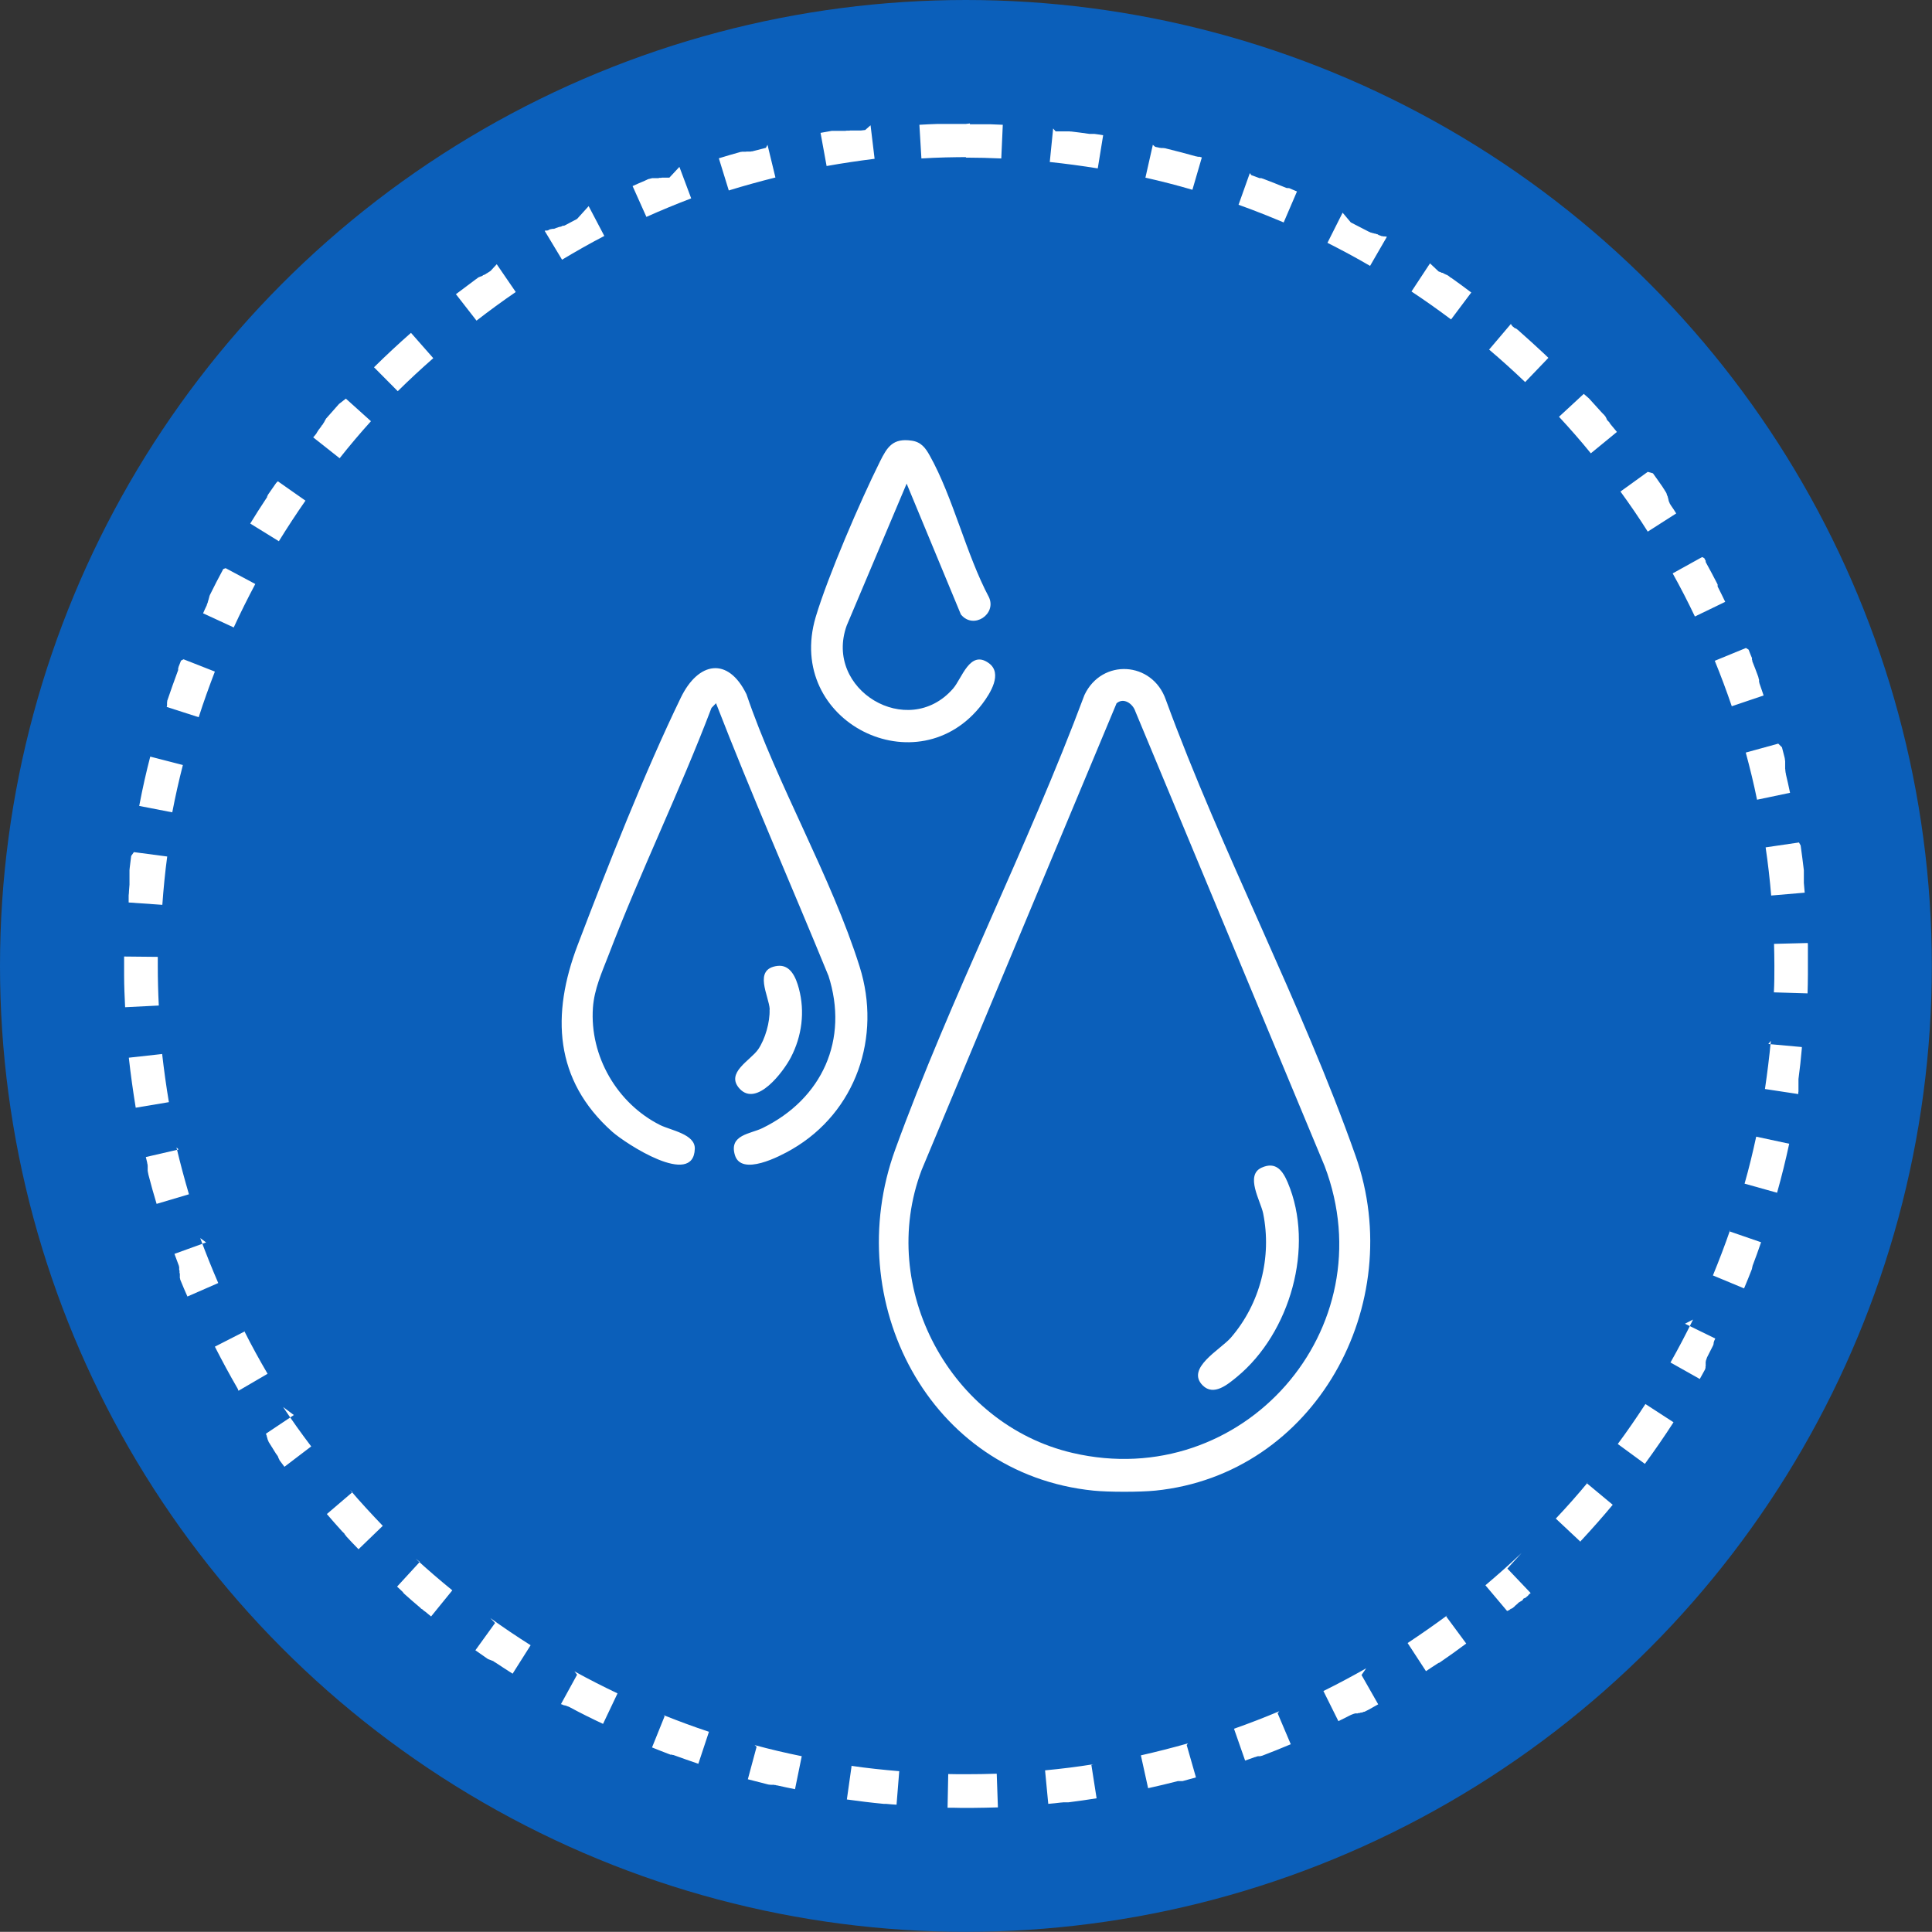
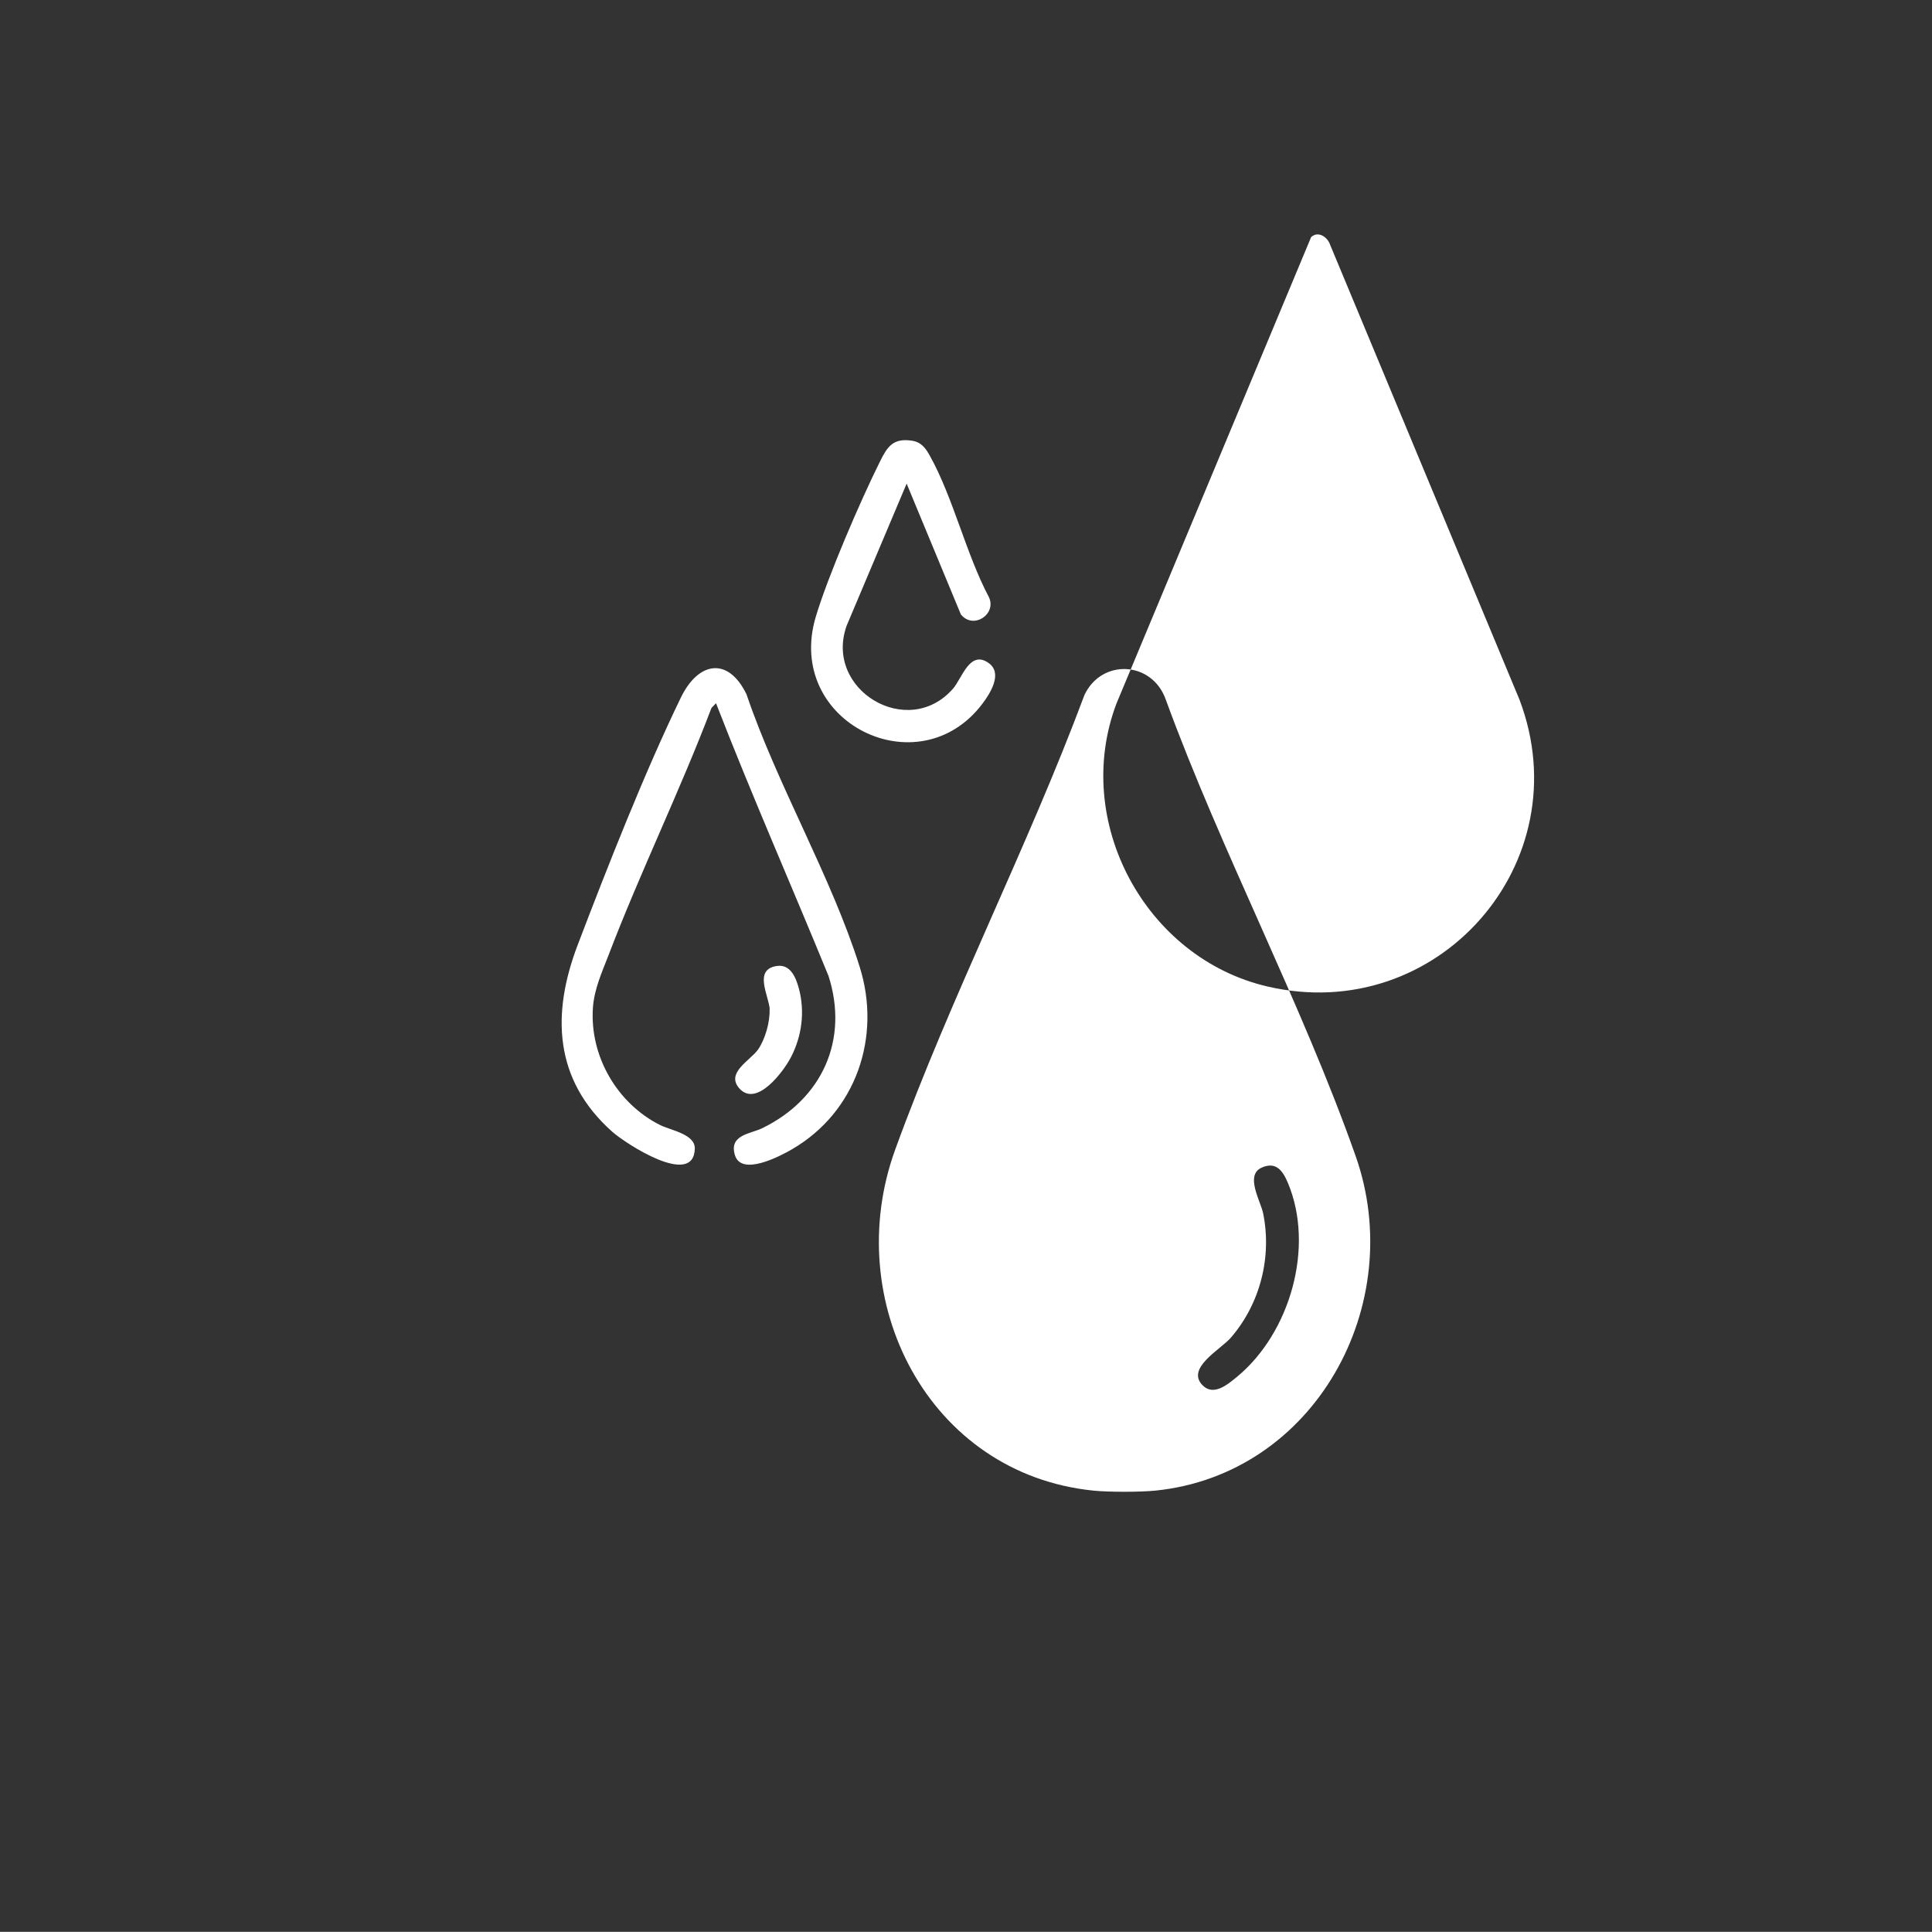
<svg xmlns="http://www.w3.org/2000/svg" id="b" width="114.73" height="114.72" viewBox="0 0 114.73 114.72">
  <rect x="0" y="0" width="114.73" height="114.72" fill="#333333" stroke="none" />
  <g id="c">
    <g id="d">
-       <circle cx="57.36" cy="57.36" r="57.36" fill="#0b5fba" />
      <g>
-         <path d="M57.36,7.36h-.14s-.01,0-.02,0h-.1s-.01,0-.02,0h-.07s0,0,0,0h-.04s-.01,0-.02,0h-.05s0,0,0,0h-.04s0,0-.01,0h-.03s-.01,0-.02,0h-.02s0,0,0,0h-.02s0,0-.01,0h-.03s-.01,0-.02,0h0s-.01,0-.02,0h-.02s0,0-.01,0h-.02s0,0-.01,0h-.02s0,0,0,0h-.02s-.01,0-.01,0h-.01s0,0-.01,0h-.02s0,0-.01,0h-.01s0,0-.01,0h-.02s0,0-.01,0h-.01s-.01,0-.02,0h-.01s0,0-.01,0h-.01s0,0-.01,0h-.01s0,0-.01,0h-.01s0,0-.01,0h-.01s0,0-.01,0h-.01s-.01,0-.02,0c0,0,0,0-.01,0h-.01s0,0-.01,0h-.01s0,0,0,0h-.01s0,0,0,0h-.01s0,0,0,0h-.01s0,0,0,0c0,0-.02,0-.02,0h-.01s0,0-.01,0c0,0,0,0,0,0h-.01s0,0,0,0h-.01s0,0,0,0c0,0,0,0-.01,0h0s0,0-.01,0h0s-.02,0-.03,0h0s0,0-.01,0h0s0,0-.01,0c0,0,0,0,0,0,0,0-.01,0-.01,0h0s-.01,0-.02,0h0s-.05,0-.07,0h0s-.01,0-.02,0h0s0,0-.02,0c0,0,0,0,0,0,0,0-.01,0-.02,0h0s-.05,0-.08,0h0s-.01,0-.02,0h0s-.01,0-.02,0h0s-.08,0-.12,0h0s-.01,0-.02,0h0c-.36.01-.73.03-1.09.05l.12,2c.95-.06,1.92-.08,2.88-.08v-2h0ZM51.38,7.72c-.09.01-.18.02-.26.03h0s-.05,0-.07,0c0,0,0,0,0,0,0,0,0,0-.01,0,0,0,0,0,0,0,0,0,0,0-.01,0,0,0,0,0,0,0,0,0,0,0-.01,0,0,0,0,0-.01,0,0,0-.01,0-.02,0h-.01s0,0,0,0c0,0,0,0-.01,0h0s0,0-.01,0c0,0,0,0,0,0,0,0,0,0-.01,0,0,0,0,0,0,0-.01,0-.03,0-.04,0,0,0,0,0,0,0,0,0-.01,0-.02,0,0,0,0,0,0,0,0,0-.01,0-.02,0,0,0,0,0,0,0,0,0-.01,0-.02,0h0s-.05,0-.07,0h-.02s0,0,0,0c0,0-.01,0-.02,0t0,0s-.05,0-.07,0h0s-.01,0-.02,0h0s-.01,0-.02,0h0s-.05,0-.07,0h0s-.01,0-.02,0h0s-.01,0-.02,0c0,0,0,0,0,0-.03,0-.06,0-.09.01,0,0,0,0,0,0h-.02s0,0,0,0c0,0-.01,0-.02,0h0s-.05,0-.07,0c0,0,0,0,0,0h-.02s0,0,0,0c0,0-.01,0-.02,0h0s-.05,0-.07.01c0,0,0,0,0,0,0,0-.01,0-.02,0h0s-.01,0-.02,0h0s-.03,0-.05,0h0s-.01,0-.02,0c0,0,0,0,0,0,0,0-.01,0-.02,0,0,0,0,0,0,0,0,0-.01,0-.02,0,0,0,0,0,0,0,0,0-.01,0-.02,0h0s-.02,0-.02,0c0,0,0,0,0,0h-.02s0,0,0,0h-.02s0,0,0,0c0,0-.01,0-.02,0,0,0,0,0,0,0h-.02s0,0,0,0c-.01,0-.03,0-.04,0,0,0,0,0,0,0,0,0-.01,0-.02,0,0,0,0,0,0,0,0,0-.01,0-.02,0,0,0,0,0,0,0,0,0-.01,0-.02,0,0,0,0,0,0,0-.01,0-.03,0-.04,0,0,0,0,0,0,0,0,0-.01,0-.02,0,0,0,0,0,0,0,0,0,0,0-.01,0,0,0,0,0,0,0,0,0,0,0-.01,0,0,0,0,0,0,0h-.02s0,0,0,0h-.02s0,0,0,0c0,0,0,0-.01,0,0,0,0,0,0,0,0,0,0,0-.01,0,0,0,0,0,0,0,0,0-.01,0-.02,0t0,0s-.03,0-.04,0c0,0,0,0,0,0,0,0-.01,0-.02,0,0,0,0,0,0,0,0,0,0,0-.01,0,0,0,0,0,0,0,0,0-.01,0-.01,0,0,0,0,0,0,0-.01,0-.03,0-.04,0,0,0,0,0,0,0,0,0-.01,0-.02,0,0,0,0,0,0,0,0,0-.01,0-.02,0,0,0,0,0,0,0,0,0-.01,0-.02,0,0,0,0,0,0,0h-.04s0,0,0,0c0,0-.01,0-.02,0h0s-.01,0-.02,0h0s-.01,0-.02,0h0c-.22.04-.45.08-.67.12l.36,1.97c.94-.17,1.9-.31,2.85-.43l-.24-1.99h0ZM45.48,8.78c-.27.07-.55.14-.82.21h0s-.01,0-.02,0h0s-.01,0-.02,0h0s-.03,0-.04.01h0s-.01,0-.02,0c0,0,0,0,0,0,0,0-.01,0-.02,0,0,0,0,0,0,0,0,0-.01,0-.02,0h0s-.01,0-.02,0h0s-.01,0-.02,0h0s-.01,0-.02,0c0,0,0,0,0,0,0,0-.01,0-.02,0,0,0,0,0,0,0,0,0-.01,0-.02,0,0,0,0,0,0,0,0,0-.01,0-.02,0,0,0,0,0,0,0h-.02s0,0,0,0c0,0-.01,0-.02,0t0,0s-.01,0-.02,0c0,0,0,0,0,0-.01,0-.03,0-.04.01,0,0,0,0,0,0,0,0-.01,0-.02,0,0,0,0,0,0,0,0,0,0,0-.01,0,0,0,0,0,0,0h-.02s0,0,0,0h-.02s0,0,0,0c0,0-.01,0-.02,0,0,0,0,0,0,0,0,0-.01,0-.02,0,0,0,0,0,0,0,0,0-.01,0-.02,0,0,0,0,0,0,0,0,0-.01,0-.02,0,0,0,0,0,0,0,0,0-.01,0-.02,0,0,0,0,0,0,0,0,0-.01,0-.02,0,0,0,0,0,0,0,0,0-.01,0-.02,0,0,0,0,0,0,0,0,0-.01,0-.02,0h0s-.03,0-.04.01h0s-.01,0-.02,0h0s-.01,0-.02,0h0c-.44.12-.87.25-1.3.38l.59,1.91c.91-.28,1.85-.54,2.77-.77l-.47-1.94h0ZM39.75,10.55h0s-.01,0-.02,0t0,0s-.01,0-.02,0c0,0,0,0,0,0,0,0,0,0-.01,0,0,0,0,0,0,0,0,0,0,0-.01,0,0,0,0,0,0,0,0,0-.01,0-.02,0,0,0,0,0,0,0,0,0-.01,0-.02,0,0,0,0,0,0,0,0,0-.01,0-.02,0,0,0,0,0,0,0,0,0,0,0-.01,0,0,0,0,0,0,0,0,0,0,0-.01,0,0,0,0,0,0,0,0,0-.01,0-.02,0h0s-.01,0-.02,0c0,0,0,0,0,0,0,0,0,0-.01,0,0,0,0,0,0,0,0,0,0,0-.01,0,0,0,0,0,0,0,0,0,0,0-.01,0,0,0,0,0,0,0,0,0-.01,0-.02,0,0,0,0,0,0,0,0,0,0,0,0,0,0,0,0,0-.01,0,0,0,0,0,0,0,0,0,0,0-.01,0,0,0,0,0-.01,0,0,0,0,0,0,0,0,0-.01,0-.02,0,0,0,0,0,0,0,0,0,0,0-.01,0,0,0,0,0,0,0,0,0,0,0-.01,0,0,0,0,0,0,0,0,0,0,0-.01,0,0,0,0,0-.01,0,0,0,0,0-.01,0,0,0-.01,0-.02,0,0,0,0,0,0,0,0,0,0,0-.01,0,0,0,0,0,0,0,0,0,0,0-.01,0,0,0,0,0,0,0,0,0,0,0-.01,0,0,0,0,0-.01,0,0,0-.01,0-.02,0,0,0,0,0,0,0,0,0,0,0-.01,0,0,0,0,0,0,0s0,0-.01,0c0,0,0,0,0,0,0,0,0,0-.01,0,0,0,0,0,0,0,0,0,0,0-.01,0h0s-.02,0-.02.01c0,0,0,0,0,0,0,0,0,0-.01,0,0,0,0,0,0,0s0,0-.01,0c0,0,0,0,0,0,0,0,0,0-.01,0,0,0,0,0,0,0,0,0-.02,0-.02,0,0,0,0,0,0,0,0,0,0,0-.01,0,0,0,0,0,0,0,0,0,0,0-.01,0,0,0,0,0,0,0,0,0,0,0-.01,0,0,0,0,0,0,0,0,0-.02,0-.02,0,0,0,0,0,0,0,0,0,0,0-.01,0,0,0,0,0,0,0,0,0,0,0-.01,0,0,0,0,0,0,0,0,0,0,0-.01,0,0,0,0,0,0,0-.01,0-.03.01-.04.02,0,0,0,0,0,0,0,0,0,0-.01,0,0,0,0,0,0,0s0,0-.01,0c0,0,0,0,0,0,0,0,0,0-.01,0,0,0,0,0,0,0,0,0-.02,0-.02,0,0,0,0,0,0,0,0,0,0,0-.01,0,0,0,0,0,0,0,0,0,0,0-.01,0,0,0,0,0,0,0,0,0,0,0-.01,0,0,0,0,0,0,0,0,0-.01,0-.02,0,0,0,0,0,0,0,0,0,0,0-.01,0,0,0,0,0,0,0,0,0,0,0-.01,0,0,0,0,0,0,0,0,0,0,0-.01,0,0,0,0,0,0,0,0,0,0,0-.01,0,0,0-.01,0-.02,0,0,0,0,0-.01,0,0,0,0,0-.01,0,0,0,0,0,0,0,0,0,0,0-.01,0,0,0,0,0-.01,0s0,0,0,0c0,0,0,0,0,0,0,0,0,0-.01,0,0,0-.01,0-.01,0,0,0,0,0-.01,0,0,0,0,0-.01,0,0,0,0,0,0,0,0,0,0,0-.01,0,0,0,0,0-.01,0,0,0,0,0,0,0,0,0,0,0-.01,0,0,0,0,0-.01,0,0,0-.01,0-.02,0,0,0,0,0,0,0,0,0,0,0-.01,0,0,0,0,0,0,0,0,0,0,0-.01,0,0,0,0,0,0,0h-.01s0,0,0,0c0,0-.01,0-.02,0,0,0,0,0,0,0,0,0-.01,0-.02,0,0,0,0,0,0,0,0,0,0,0-.01,0,0,0,0,0,0,0,0,0-.01,0-.02,0,0,0,0,0,0,0-.01,0-.03.01-.04.02,0,0,0,0,0,0,0,0-.01,0-.02,0,0,0,0,0,0,0,0,0-.01,0-.02,0,0,0,0,0,0,0-.01,0-.03.01-.04.02h0s-.01,0-.02,0c0,0,0,0,0,0,0,0-.01,0-.02,0,0,0,0,0,0,0-.02,0-.04.02-.06.03,0,0,0,0,0,0,0,0-.01,0-.02,0h0s-.06.02-.08.04h0s-.06.02-.09.04h0c-.24.1-.49.21-.73.32l.82,1.83c.87-.39,1.77-.76,2.66-1.1l-.7-1.87h0ZM34.27,13c-.22.12-.44.23-.66.35h0s-.01,0-.02.01h0s-.01,0-.02.01h0s-.03.02-.04.02h0s-.01,0-.02.01c0,0,0,0,0,0,0,0-.01,0-.01,0,0,0,0,0,0,0,0,0-.01,0-.02,0h0s-.01,0-.02.01c0,0,0,0,0,0,0,0,0,0-.01,0,0,0,0,0,0,0,0,0,0,0-.01,0,0,0,0,0,0,0,0,0,0,0-.01,0,0,0,0,0,0,0,0,0-.01,0-.02,0,0,0,0,0,0,0,0,0,0,0,0,0,0,0,0,0,0,0s0,0,0,0c0,0,0,0-.01,0h0s0,0-.01.01c0,0,0,0,0,0,0,0-.02,0-.02.01h0s0,0-.01.01c0,0,0,0,0,0,0,0,0,0-.01,0,0,0,0,0,0,0-.01,0-.03.02-.04.02,0,0,0,0,0,0,0,0,0,0-.01,0,0,0,0,0,0,0,0,0,0,0-.01,0,0,0,0,0,0,0,0,0,0,0-.01,0,0,0,0,0,0,0,0,0-.02.01-.03.01,0,0,0,0,0,0,0,0,0,0-.01,0,0,0,0,0,0,0,0,0,0,0-.01,0,0,0,0,0,0,0,0,0,0,0-.01,0,0,0,0,0,0,0,0,0-.02.01-.03.02,0,0,0,0,0,0,0,0,0,0-.01,0,0,0,0,0,0,0,0,0,0,0-.01,0,0,0,0,0,0,0,0,0,0,0-.01,0,0,0,0,0,0,0,0,0-.02.01-.03.02,0,0,0,0,0,0,0,0,0,0-.01,0,0,0,0,0,0,0,0,0,0,0-.01,0,0,0,0,0,0,0,0,0,0,0-.01,0,0,0,0,0,0,0-.01,0-.03.02-.04.02,0,0,0,0,0,0,0,0,0,0-.01,0,0,0,0,0,0,0,0,0,0,0-.01,0,0,0,0,0,0,0-.01,0-.03.01-.04.02h0s0,0-.01.01c0,0,0,0,0,0,0,0,0,0-.01,0,0,0,0,0,0,0,0,0,0,0-.01,0,0,0,0,0,0,0,0,0-.01,0-.02.01,0,0,0,0,0,0,0,0,0,0-.01,0h0s0,0-.01.01,0,0,0,0c0,0,0,0-.01,0,0,0-.01,0-.02,0,0,0,0,0,0,0,0,0,0,0-.01,0,0,0,0,0,0,0,0,0,0,0,0,0,0,0,0,0,0,0h0s0,0,0,.01c0,0-.01,0-.02,0,0,0,0,0,0,0,0,0,0,0-.01,0,0,0,0,0,0,0,0,0,0,0-.01,0,0,0,0,0,0,0,0,0,0,0-.01,0,0,0,0,0,0,0,0,0,0,0-.01,0,0,0,0,0,0,0,0,0,0,0-.01,0,0,0,0,0,0,0,0,0,0,0-.01,0,0,0,0,0,0,0,0,0,0,0-.01,0,0,0,0,0,0,0,0,0,0,0-.01,0,0,0,0,0,0,0,0,0-.01,0-.02.01,0,0,0,0,0,0,0,0,0,0-.01,0,0,0,0,0,0,0,0,0,0,0-.01,0,0,0,0,0,0,0,0,0,0,0-.01,0,0,0,0,0,0,0h-.02s0,.01,0,.01c0,0,0,0-.01,0,0,0,0,0,0,0,0,0,0,0-.01,0,0,0,0,0,0,0,0,0,0,0-.01,0,0,0,0,0,0,0,0,0-.01,0-.02.01,0,0,0,0,0,0,0,0,0,0-.01,0,0,0,0,0,0,0,0,0,0,0-.01,0,0,0,0,0,0,0h-.01s0,0,0,.01c0,0-.01,0-.02.01,0,0,0,0,0,0h-.02s0,.01,0,.01h-.01s0,0,0,.01c0,0,0,0-.01,0,0,0,0,0,0,0,0,0-.01,0-.02.01h0s-.01,0-.02.01c0,0,0,0,0,0,0,0,0,0-.01,0,0,0,0,0,0,0,0,0,0,0-.01,0,0,0,0,0,0,0,0,0-.01,0-.02.01,0,0,0,0,0,0,0,0-.01,0-.02,0,0,0,0,0,0,0,0,0,0,0-.01,0,0,0,0,0,0,0,0,0,0,0-.01,0,0,0,0,0,0,0,0,0,0,0-.01,0,0,0,0,0,0,0,0,0,0,0-.01,0,0,0,0,0,0,0,0,0,0,0,0,0,0,0,0,0,0,0,0,0,0,0,0,0,0,0,0,0,0,0,0,0,0,0,0,0,0,0-.01,0-.02,0,0,0,0,0,0,0,0,0,0,0-.01,0,0,0,0,0,0,0,0,0,0,0-.01,0,0,0,0,0,0,0,0,0,0,0-.01,0,0,0,0,0,0,0-.01,0-.03.02-.04.02,0,0,0,0,0,0,0,0,0,0,0,0l1.03,1.71c.82-.49,1.66-.97,2.51-1.41l-.93-1.77h0ZM29.13,16.09s-.09.06-.14.09h0s-.04.03-.06.04h0s-.01,0-.02.01h0s-.01,0-.02.01h0s-.02.02-.04.03h0s-.01,0-.01.01c0,0,0,0,0,0,0,0,0,0-.01,0,0,0,0,0,0,0,0,0-.01,0-.02.01,0,0,0,0,0,0,0,0-.01,0-.02.01t0,0h-.01s0,.01,0,.01c0,0,0,0-.01,0,0,0,0,0,0,0h-.01s0,.01,0,.01c0,0-.01,0-.02.01,0,0,0,0,0,0,0,0,0,0-.01,0,0,0,0,0,0,0,0,0,0,0-.01,0,0,0,0,0,0,0,0,0,0,0-.01,0,0,0,0,0,0,0,0,0-.01,0-.02.01,0,0,0,0,0,0,0,0,0,0,0,0,0,0,0,0,0,0s0,0,0,0c0,0,0,0,0,0,0,0,0,0,0,0,0,0,0,0-.01,0,0,0,0,0-.01.01,0,0,0,0,0,0,0,0,0,0,0,0,0,0,0,0,0,0h0s0,0,0,.01h0s0,.01-.01.02c0,0,0,0-.01,0,0,0,0,0,0,0,0,0,0,0,0,0,0,0,0,0,0,0,0,0,0,0,0,0,0,0,0,0,0,0,0,0,0,0-.01,0,0,0,0,0,0,0,0,0-.01,0-.02.01,0,0,0,0,0,0,0,0,0,0,0,0,0,0,0,0,0,0,0,0,0,0,0,0,0,0,0,0,0,0h-.01s0,.01,0,.01c0,0-.01,0-.02.01,0,0,0,0,0,0,0,0,0,0-.01,0,0,0,0,0,0,0,0,0,0,0-.01,0,0,0,0,0,0,0,0,0,0,0-.01,0,0,0,0,0,0,0,0,0-.01,0-.02.01,0,0,0,0,0,0h-.01s0,.01,0,.01c0,0,0,0-.01,0,0,0,0,0,0,0,0,0,0,0-.01,0,0,0,0,0,0,0,0,0-.01,0-.02.01,0,0,0,0,0,0,0,0-.01,0-.02.01,0,0,0,0,0,0,0,0,0,0-.01,0,0,0,0,0,0,0,0,0-.01,0-.02.01,0,0,0,0,0,0,0,0-.01,0-.02.01,0,0,0,0,0,0,0,0-.01,0-.02.01,0,0,0,0,0,0,0,0-.01,0-.01.01,0,0,0,0,0,0-.02.01-.04.03-.05.04h0s-.01,0-.02.01c0,0,0,0,0,0-.02.02-.05.04-.07.05h0c-.38.28-.75.56-1.12.84,0,0,0,0,0,0,0,0,0,0-.01.01,0,0,0,0,0,0,0,0-.01,0-.02.01h0s-.01,0-.02.01c0,0,0,0,0,0,0,0,0,0-.01,0,0,0,0,0,0,0l1.23,1.58c.76-.59,1.54-1.16,2.33-1.7l-1.13-1.65h0ZM24.4,19.77c-.75.66-1.48,1.34-2.19,2.04l1.41,1.42c.68-.67,1.39-1.33,2.11-1.96l-1.32-1.5h0ZM20.13,23.99c-.25.28-.5.57-.75.85,0,0,0,0,0,0,0,0,0,0-.01.01,0,0,0,0,0,0-.01.01-.02.03-.03.04,0,0,0,0,0,0,0,0,0,0,0,.01,0,0,0,0,0,0,0,0,0,0,0,.01,0,0,0,0,0,0-.01.01-.02.02-.03.04h0s0,.01,0,.01c0,0,0,0,0,0,0,0,0,0,0,0,0,0,0,0,0,0,0,0-.01.01-.02.02,0,0,0,0,0,0,0,0,0,0,0,0,0,0,0,0,0,0s0,0,0,0c0,0,0,0,0,0,0,0,0,0,0,0,0,0,0,0,0,0,0,0,0,0,0,0,0,0,0,.01-.01.02,0,0,0,0,0,0,0,0,0,0,0,.01,0,0,0,0,0,0,0,0,0,0,0,0,0,0,0,0,0,0h-.01s0,.01,0,.02c0,0,0,.01-.01.02,0,0,0,0,0,0,0,0,0,0-.01.01,0,0,0,0,0,0,0,0,0,0,0,.01,0,0,0,0,0,0,0,0,0,0-.01.01t0,0s0,.01-.01.02c0,0,0,0,0,0,0,0,0,0-.01.01,0,0,0,0,0,0,0,0,0,0-.01.01,0,0,0,0,0,0,0,0,0,.01-.01.02h0s0,.01-.01.02h0s0,.01-.01.02c0,0,0,0,0,0,0,0,0,0-.01.01t0,0s0,.01-.01.02c0,0,0,0,0,0,0,.01-.02.02-.03.03,0,0,0,0,0,0,0,0,0,0-.01.01h0s-.03.04-.04.06c0,0,0,0,0,0,0,0,0,.01-.01.02,0,0,0,0,0,0-.01.02-.03.04-.04.05,0,0,0,0,0,0,0,0,0,.01-.01.02,0,0,0,0,0,0l-.04.05s0,0,0,0c0,0,0,0-.01.01,0,0,0,0,0,0,0,0,0,.01-.01.02,0,0,0,0,0,0,0,.01-.02.02-.03.03,0,0,0,0,0,0,0,0,0,0-.01.01,0,0,0,0,0,0,0,0,0,.01-.01.02,0,0,0,0,0,0,0,0,0,.01-.01.02,0,0,0,0,0,0,0,0,0,0-.01.02,0,0,0,0,0,0,0,0,0,0-.01.01,0,0,0,0,0,0,0,0,0,0-.01.01t0,0s0,.01-.01.02t0,0s0,0-.01.01c0,0,0,0,0,0,0,0,0,0,0,.01,0,0,0,0,0,0,0,0,0,0-.01.01,0,0,0,0,0,0v.02s-.01,0-.02,0c0,0,0,0,0,.01,0,0,0,0,0,0,0,0,0,0,0,0,0,0,0,0,0,0,0,0,0,0,0,0,0,0,0,0,0,0,0,0,0,0-.01.01,0,0,0,0,0,0,0,0,0,0,0,0,0,0,0,0,0,.01,0,0,0,0,0,0,0,0,0,0,0,.01,0,0,0,0,0,0,0,.01-.02.02-.03.04h0s0,.01-.01.02c0,0,0,0,0,0,0,0,0,0-.01.01,0,0,0,0,0,0-.05.06-.1.13-.16.19l1.57,1.24c.59-.75,1.22-1.49,1.86-2.2l-1.49-1.34h0ZM16.4,28.68c-.15.22-.31.44-.46.66h0s-.03.04-.04.06c0,0,0,0,0,0,0,0,0,0,0,.01,0,0,0,0,0,0,0,0,0,0,0,.01,0,0,0,0,0,0,0,.01-.02.03-.03.04,0,0,0,0,0,0,0,0,0,0,0,.01,0,0,0,0,0,0,0,0,0,0,0,.01,0,0,0,0,0,0,0,0,0,0,0,0,0,0,0,.01-.01.02,0,0,0,0,0,0,0,0,0,0,0,0,0,0,0,0,0,0,0,0,0,0,0,0h0s0,.02,0,.02c0,0,0,0,0,0v.02s-.01,0-.01,0c0,0,0,0-.01.01,0,0,0,0,0,0,0,0,0,.01-.01.02,0,0,0,0,0,0l-.04.06s0,0,0,0c-.32.48-.63.97-.93,1.46l1.7,1.05c.5-.81,1.03-1.62,1.58-2.41l-1.64-1.15h0ZM13.26,33.79c-.28.52-.55,1.04-.81,1.57,0,0,0,0,0,0,0,0,0,.01,0,.02h0s-.02.04-.03.07h0s0,.01,0,.02h0s0,.01,0,.02c0,0,0,0,0,0,0,.02-.02.03-.02.05,0,0,0,0,0,0,0,0,0,0,0,.01,0,0,0,0,0,0h0s0,.02,0,.02c0,.01-.01.03-.02.04,0,0,0,0,0,0,0,0,0,0,0,.01,0,0,0,0,0,0,0,0,0,0,0,.01,0,0,0,0,0,0,0,.01-.01.03-.02.04,0,0,0,0,0,0,0,0,0,0,0,.01,0,0,0,0,0,0,0,0,0,0,0,.01,0,0,0,0,0,0,0,.02-.01.03-.02.05,0,0,0,0,0,0,0,0,0,0,0,.01h0s0,.01,0,.02c0,0,0,0,0,0,0,.02-.02.04-.03.06h0s0,.01,0,.02h0s-.02.05-.03.07c0,0,0,0,0,0,0,0,0,.01,0,.02h0c-.08.16-.15.32-.22.48l1.82.84c.4-.87.83-1.73,1.28-2.58l-1.76-.94h0ZM10.75,39.23c-.05.13-.1.25-.15.38,0,0,0,0,0,0,0,0,0,.01,0,.02,0,0,0,0,0,0,0,.02-.01.03-.02.05,0,0,0,0,0,0,0,0,0,0,0,.01,0,0,0,0,0,0,0,0,0,0,0,0h0s0,.02,0,.02c0,0,0,.01,0,.02,0,0,0,0,0,0,0,0,0,.01,0,.02,0,0,0,0,0,0,0,0,0,.01,0,.02,0,0,0,0,0,0v.02s0,0,0,0c-.23.61-.44,1.22-.65,1.83h0s0,.01,0,.02h0s0,.02,0,.02h0s0,.03-.01.05h0s0,.02,0,.02c0,0,0,0,0,0h0s0,.02,0,.02c0,0,0,.01,0,.02,0,0,0,0,0,0v.02s0,0,0,0c0,0,0,0,0,.01,0,0,0,0,0,0,0,0,0,0,0,.01,0,0,0,0,0,.01s0,0,0,0c0,0,0,0,0,.01,0,0,0,0,0,0,0,0,0,.02,0,.03,0,0,0,0,0,0,0,0,0,.01,0,.02,0,0,0,0,0,0,0,0,0,0,0,.02h0s-.02.06-.02.08l1.9.61c.29-.91.62-1.82.96-2.71l-1.86-.73h0ZM8.92,44.94c-.24.92-.45,1.86-.63,2.8,0,0,0,0,0,0,0,.03-.01.06-.02.09,0,0,0,0,0,0,0,0,0,.01,0,.02h0s0,0,0,.01l1.96.38c.18-.94.39-1.88.63-2.81l-1.94-.5h0ZM7.79,50.83c-.03.24-.06.49-.09.73h0s0,.06-.01.1t0,0s0,.01,0,.02c0,0,0,0,0,0,0,0,0,0,0,.02,0,0,0,0,0,0,0,0,0,.01,0,.02,0,0,0,0,0,0,0,.02,0,.03,0,.05,0,0,0,0,0,0,0,0,0,0,0,.01h0s0,.02,0,.02c0,0,0,0,0,0,0,0,0,0,0,.01h0s0,.02,0,.02c0,0,0,0,0,0,0,0,0,.02,0,.02,0,0,0,0,0,0,0,0,0,0,0,.01,0,0,0,0,0,.01,0,0,0,0,0,0,0,0,0,0,0,.01,0,0,0,0,0,.01,0,0,0,0,0,.01,0,0,0,0,0,0,0,0,0,0,0,.01,0,0,0,0,0,0,0,0,0,.01,0,.02,0,0,0,0,0,0,0,0,0,.01,0,.02,0,0,0,0,0,0,0,0,0,0,0,.01,0,0,0,0,0,0h0s0,.02,0,.02c0,0,0,.01,0,.02,0,0,0,0,0,0,0,.01,0,.03,0,.04,0,0,0,0,0,0,0,0,0,.01,0,.02,0,0,0,0,0,0,0,0,0,.01,0,.02,0,0,0,0,0,0,0,0,0,.01,0,.02,0,0,0,0,0,0,0,.01,0,.03,0,.04h0v.02s0,0,0,0c0,0,0,.01,0,.02,0,0,0,0,0,0,0,0,0,.01,0,.02,0,0,0,0,0,0v.02s0,0,0,0c0,.02,0,.03,0,.05h0s0,.02,0,.02c0,0,0,0,0,0,0,0,0,.01,0,.02,0,0,0,0,0,0,0,0,0,.01,0,.02h0s0,.05,0,.07h0s0,.02,0,.02h0s0,.02,0,.02h0s0,.06,0,.09h0c-.01.13-.02.25-.03.38h0c0,.09-.01.17-.02.26h0s0,.02,0,.02h0s0,.06,0,.09h0s0,.02,0,.02h0s0,.02,0,.02c0,0,0,0,0,0,0,.02,0,.05,0,.07h0s0,.01,0,.02c0,0,0,0,0,0,0,0,0,.01,0,.02,0,0,0,0,0,0v.02s0,0,0,0c0,0,0,.01,0,.02h0s0,.02,0,.02c0,0,0,0,0,0,0,0,0,.01,0,.02,0,0,0,0,0,0,0,0,0,0,0,.01,0,0,0,0,0,0,0,0,0,0,0,.01,0,0,0,0,0,0,0,0,0,0,0,.01,0,0,0,0,0,0,0,0,0,.01,0,.02,0,0,0,.01,0,.02h0s0,.01,0,.01l2,.14c.07-.96.16-1.92.29-2.87l-1.98-.26h0ZM7.37,56.81s0,.09,0,.14h0s0,.01,0,.02h0v.02h0s0,.01,0,.02h0v.02s0,0,0,.01h0v.02h0s0,.02,0,.02h0v.02h0s0,.02,0,.02h0v.04h0s0,.01,0,.02h0v.02h0v.02h0s0,.03,0,.04h0v.02h0v.02h0v.02h0v.02h0v.02h0v.02h0v.02h0v.02h0v.02h0v.02h0s0,.02,0,.02h0v.02h0v.02h0v.02h0s0,.02,0,.02h0v.02h0v.02h0s0,.02,0,.02h0v.02h0s0,.02,0,.02h0v.02h0s0,.01,0,.02h0s0,.1,0,.14h0s0,.03,0,.04h0s0,.01,0,.02h0s0,.01,0,.02h0c0,.63.03,1.26.06,1.89l2-.1c-.04-.78-.06-1.57-.06-2.36,0-.18,0-.35,0-.53l-2-.02h0ZM9.64,62.59l-1.99.22c.11,1,.25,1.99.41,2.97l1.97-.33c-.16-.94-.29-1.9-.4-2.85h0ZM10.61,68.26l-1.95.45c.03.11.05.22.08.33,0,0,0,0,0,0,0,0,0,.01,0,.02,0,0,0,0,0,0,0,.02.01.05.02.07,0,0,0,0,0,0,0,0,0,0,0,.01,0,0,0,0,0,0,0,0,0,.01,0,.02,0,0,0,0,0,0,0,.02,0,.03.01.05,0,0,0,0,0,0,0,0,0,0,0,.01,0,0,0,0,0,0,0,0,0,0,0,.01s0,0,0,0c0,0,0,0,0,.01h0s0,.02,0,.03h0s0,.02,0,.02c0,0,0,0,0,.01,0,0,0,0,0,.01,0,0,0,0,0,.01,0,0,0,0,0,0h0s0,.02,0,.02c0,0,0,0,0,.01,0,0,0,0,0,0,0,0,0,.01,0,.02,0,0,0,0,0,0,0,0,0,0,0,.01,0,0,0,0,0,0,0,0,0,0,0,.01,0,0,0,0,0,0,0,0,0,0,0,.02,0,0,0,0,0,0,0,0,0,.01,0,.02h0s0,.02,0,.02c0,0,0,0,0,0,0,0,0,.01,0,.02,0,0,0,0,0,0,0,0,0,.01,0,.02h0s0,.02,0,.03h0s0,.03.01.04c0,0,0,0,0,0,0,0,0,.01,0,.02h0s0,.02,0,.02h0s.01.05.02.07c0,0,0,0,0,0,0,0,0,.01,0,.02,0,0,0,0,0,0,0,.03.02.06.02.09h0c.15.58.31,1.15.48,1.71l1.92-.57c-.27-.92-.52-1.85-.74-2.78h0ZM12.24,73.78l-1.88.68c.09.23.17.47.26.7h0s0,.02,0,.02h0s.02.04.02.06c0,0,0,0,0,0,0,0,0,.01,0,.02,0,0,0,0,0,0,0,0,0,.01,0,.02,0,0,0,0,0,0,0,0,0,.01,0,.02t0,0s0,.01,0,.02c0,0,0,0,0,0,0,0,0,0,0,.01,0,0,0,0,0,0,0,0,0,0,0,.01,0,0,0,0,0,0,0,0,0,.01,0,.02,0,0,0,0,0,0,0,0,0,.01,0,.02,0,0,0,0,0,0,0,0,0,0,0,.01,0,0,0,0,0,.01s0,0,0,0c0,0,0,0,0,.01,0,0,0,0,0,0,0,.01.01.03.02.04,0,0,0,0,0,0,0,0,0,0,0,.01,0,0,0,0,0,0,0,0,0,0,0,.01,0,0,0,0,0,0,0,0,0,0,0,.01,0,0,0,0,0,0,0,0,0,.02,0,.02h0s0,.01,0,.02c0,0,0,0,0,0s0,0,0,.01,0,0,0,0c0,0,0,0,0,.01,0,0,0,0,0,0,0,0,0,.01,0,.02,0,0,0,0,0,0,0,0,0,0,0,.01,0,0,0,0,0,0s0,0,0,.01c0,0,0,0,0,0,0,0,0,0,0,.01,0,0,0,0,0,0,0,.01.01.03.02.04,0,0,0,0,0,0,0,0,0,0,0,.01,0,0,0,0,0,0,0,0,0,0,0,.01s0,0,0,0c0,0,0,0,0,.01h0s0,.02,0,.03c0,0,0,0,0,.01,0,0,0,0,0,0,0,0,0,0,0,.01,0,0,0,0,0,0,0,0,0,0,0,.01,0,0,0,0,0,0,0,0,0,.01,0,.02,0,0,0,0,0,0,0,0,0,.01,0,.02h0s0,.02,0,.02c0,0,0,0,0,0h0s0,.02,0,.02c0,0,0,.01,0,.02,0,0,0,0,0,0v.02s0,0,0,0c0,0,0,.01,0,.02,0,0,0,0,0,0,0,0,0,.01,0,.02,0,0,0,0,0,0,0,0,0,.01,0,.02h0s.01.03.02.04h0v.02s0,0,0,0c0,0,0,.01,0,.02h0c.14.34.28.68.43,1.01l1.83-.8c-.38-.88-.74-1.78-1.07-2.67h0ZM14.54,79.06l-1.78.91c.43.84.87,1.66,1.34,2.47h0s0,.01.01.02h0s.02.04.03.06c0,0,0,0,0,0,0,0,0,.01,0,.02,0,0,0,0,0,0,0,0,0,.01.01.02h0s0,.01.01.02c0,0,0,0,0,0,0,0,0,0,0,.01,0,0,0,0,0,0l1.73-1.01c-.48-.82-.95-1.67-1.38-2.53h0ZM17.45,84.03l-1.66,1.11s0,0,0,0c0,0,0,0,0,0,0,0,0,.01.01.02,0,0,0,0,0,0,0,0,0,0,0,0,0,0,0,0,0,0,0,0,0,0,0,0,0,0,0,0,0,0,0,0,0,0,0,0,0,0,0,0,0,0,0,0,0,.01.01.02,0,0,0,0,0,0,0,0,0,0,0,0,0,0,0,0,0,0,0,0,0,0,0,0,0,0,0,0,0,0,0,0,0,0,0,0h0s0,.01,0,.02c0,0,0,.01.01.02,0,0,0,0,0,0,0,0,0,0,0,0,0,0,0,0,0,0,0,0,0,0,0,0,0,0,0,0,0,0,0,0,0,0,0,0,0,0,0,0,0,0,0,0,0,.01.01.02,0,0,0,0,0,0,0,0,0,0,0,0,0,0,0,0,0,0,0,0,0,0,0,0,0,0,0,0,0,0,0,0,0,0,0,0,0,0,0,0,0,0,0,0,0,.01.01.02,0,0,0,0,0,0,0,0,0,0,0,.01,0,0,0,0,0,0,0,0,0,0,0,0,0,0,0,0,0,0h0s0,.02,0,.02c0,0,0,.01.01.02,0,0,0,0,0,0,0,0,0,0,0,.01,0,0,0,0,0,0,0,0,0,0,0,.01,0,0,0,0,0,0,0,0,0,0,0,.01,0,0,0,0,0,0v.02s.01,0,.02,0c0,0,0,0,0,.01,0,0,0,0,0,0,0,0,0,0,0,.01,0,0,0,0,0,0,0,0,0,0,0,.01t0,0s0,.01.01.02c0,0,0,0,0,0h0s0,.02,0,.02c0,0,0,0,0,.01,0,0,0,0,0,0,0,0,0,0,0,.01,0,0,0,0,0,0,0,0,0,.01.01.02,0,0,0,0,0,0,0,0,0,0,.01.01,0,0,0,0,0,0,0,0,0,0,0,.01,0,0,0,0,0,0,0,0,0,0,0,.01,0,0,0,0,0,0,0,0,0,.01.01.02,0,0,0,0,0,0,0,0,0,.01.01.02,0,0,0,0,0,0,0,0,0,0,0,.01,0,0,0,0,0,0h.01s0,.02,0,.02c0,0,0,.01.01.02,0,0,0,0,0,0,0,0,0,.01.01.02,0,0,0,0,0,0,0,0,0,0,0,.01,0,0,0,0,0,0,0,0,0,.01.01.02h0s.02.03.03.04h0s0,.01.01.02c0,0,0,0,0,0,0,0,0,.01.01.02h0s.02.03.03.04h0s0,.01.01.02c0,0,0,0,0,0,0,0,0,.01.01.02h0s.02.03.03.04h0s0,.01.01.02h0s0,.01.01.02h0s.02.03.03.04h0s0,.01.01.02h0s.03.04.04.06h0s0,.01.01.02c0,0,0,0,0,0,0,0,0,.01.01.02h0s.02.03.03.04h0s0,.01.01.02h0s0,.01.01.02h0s.02.03.03.04h0s0,.01.01.02c0,0,0,0,0,0,0,0,0,.01.01.02h0s.02.03.03.04h0s0,.01.01.02c0,0,0,0,0,0,0,0,0,.01.01.02,0,0,0,0,0,0,0,.01.02.02.03.04h0s0,.01.01.02c0,0,0,0,0,0,0,0,0,0,.01.01,0,0,0,0,0,0,0,.01.02.02.03.04h0s0,.01.01.02c0,0,0,0,0,0,0,0,0,0,.01.01,0,0,0,0,0,0,0,.01.02.02.03.04h0s0,.01.01.02c0,0,0,0,0,0,0,0,0,0,0,.01,0,0,0,0,0,0,0,0,0,0,.01.01,0,0,0,0,0,0,0,0,0,.01.01.02,0,0,0,0,0,0,0,0,0,0,0,.01,0,0,0,0,0,0,0,0,0,0,0,.01,0,0,0,0,0,0,0,0,0,0,0,.01,0,0,0,0,0,0v.02s.02,0,.02,0c0,0,0,0,0,0,0,0,0,0,0,0s0,0,0,0c0,0,0,0,0,0,0,0,0,0,0,0,0,0,0,.01.01.01,0,0,0,0,0,0,0,0,0,0,0,0h0s0,.01,0,.02c0,0,0,0,0,0,0,0,0,0,0,.01,0,0,0,0,0,0,0,.01.02.03.03.04h0s0,.01,0,.02c0,0,0,0,0,0,0,0,0,0,0,.01h0s.03.04.04.06c0,0,0,0,0,0,.09.12.18.24.27.36l1.59-1.21c-.58-.76-1.14-1.55-1.67-2.34h0ZM20.93,88.61l-1.52,1.3c.29.34.59.68.89,1.01t0,0s.03.04.05.05c0,0,0,0,0,0,0,0,0,0,.01.01,0,0,0,0,0,0,.02.02.03.03.05.05h0s0,0,.01.01c0,0,0,0,0,0,0,0,0,0,.01.01,0,0,0,0,0,0,0,0,.01.02.02.02,0,0,0,0,0,0,0,0,0,0,0,0,0,0,0,0,0,0,0,0,0,0,0,0,0,0,0,0,0,0,0,0,0,0,0,0,0,0,0,0,0,0,0,0,0,0,.01.01,0,0,0,0,0,0,0,0,0,0,0,0,0,0,0,0,0,0,0,0,0,0,0,0,0,0,0,0,0,.01h0s0,.01.01.02h0s0,.01.01.02c0,0,0,0,0,0,0,0,0,0,.01.01t0,0s0,0,.01.01c0,0,0,0,0,0,.01.01.02.02.03.03h0s0,.01.01.02h0s0,.01.01.02h0c.24.26.49.53.74.78l1.44-1.39c-.66-.69-1.32-1.4-1.94-2.13h0ZM24.93,92.75l-1.35,1.47c.1.09.2.18.29.27h0s.01.01.02.02h0s.02.02.03.03c0,0,0,0,0,0h.01s0,.01,0,.02c0,0,0,0,.01.01,0,0,0,0,0,0,0,0,0,0,.01.01,0,0,0,0,0,0h0s0,.01,0,.02c0,0,0,0,0,0,0,0,0,0,0,0,0,0,0,0,0,0,0,0,0,0,.01,0,0,0,0,0,0,0,.01.01.03.02.04.04,0,0,0,0,0,0,0,0,0,0,.01.01,0,0,0,0,0,0,.3.27.61.54.92.8,0,0,0,0,0,0,.02.02.04.03.05.05,0,0,0,0,0,0,0,0,0,0,.01.01h0s0,0,.01.01h0s.03.02.04.03c0,0,0,0,0,0,0,0,0,0,.01,0,0,0,0,0,0,0,0,0,0,0,.01,0,0,0,0,0,0,0,0,0,.01.01.02.02,0,0,0,0,0,0,0,0,0,0,0,0,0,0,0,0,0,0s0,0,0,0c0,0,0,0,0,0,0,0,0,0,0,0,0,0,0,0,0,0,0,0,0,0,.01.01,0,0,0,0,0,0,0,0,0,0,0,0,0,0,0,0,0,0,0,0,0,0,0,0,0,0,0,0,0,0,0,0,0,0,0,0,.01,0,.02.02.03.03,0,0,0,0,0,0,0,0,0,0,.01,0,0,0,0,0,0,0,0,0,0,0,.01.01,0,0,0,0,0,0,.01,0,.02.02.03.03,0,0,0,0,0,0,0,0,0,0,.01.01,0,0,0,0,0,0,0,0,.01,0,.02.01h0s.02.02.04.03h0s.01,0,.02.01h0c.11.1.23.19.34.28l1.26-1.55c-.74-.6-1.48-1.24-2.18-1.88h0ZM29.4,96.38l-1.17,1.62c.24.17.48.34.73.51,0,0,0,0,0,0,0,0,.01,0,.02.01,0,0,0,0,0,0,0,0,.01,0,.02.01,0,0,0,0,0,0,0,0,.01,0,.02.01,0,0,0,0,0,0h.02s0,.01,0,.01c0,0,0,0,.01,0,0,0,0,0,0,0,0,0,0,0,.01,0,0,0,0,0,0,0,0,0,.01,0,.02.01h0s.01,0,.01.01c0,0,0,0,0,0,0,0,0,0,.01,0,0,0,0,0,0,0,0,0,0,0,.01,0,0,0,0,0,0,0,0,0,.01,0,.02.01,0,0,0,0,0,0,0,0,0,0,.01,0h0s0,.01,0,.01c0,0,0,0,0,0,0,0,0,0,0,0,0,0,0,0,0,0,0,0,.01,0,.01,0,0,0,0,0,0,0,0,0,0,0,0,0,0,0,0,0,0,0,0,0,0,0,0,0,0,0,0,0,0,0,0,0,0,0,0,0,0,0,0,0,0,0,0,0,0,0,0,0,0,0,0,0,.01,0,0,0,0,0,0,0,0,0,0,0,0,0,0,0,0,0,0,0,0,0,0,0,0,0,0,0,0,0,0,0,0,0,0,0,.01,0h0s.01.01.02.02c0,0,0,0,0,0,0,0,0,0,.01,0,0,0,0,0,0,0,0,0,0,0,.01,0,0,0,0,0,0,0,0,0,0,0,.01,0h0s.02.01.03.02c0,0,0,0,0,0,0,0,0,0,.01,0,0,0,0,0,0,0,0,0,0,0,.01,0,0,0,0,0,0,0,.02.01.04.03.06.04,0,0,0,0,0,0h.01s0,.01,0,.01c.02.01.04.03.06.04,0,0,0,0,0,0,0,0,0,0,.01,0,0,0,0,0,0,0,.34.23.69.45,1.03.67l1.07-1.69c-.81-.51-1.61-1.05-2.39-1.61h0ZM34.27,99.45l-.96,1.75s0,0,0,0c0,0,0,0,.01,0,0,0,0,0,0,0,0,0,.01,0,.02.01,0,0,0,0,0,0,0,0,.01,0,.02,0,0,0,0,0,0,0h.01s0,0,0,.01c0,0,0,0,.01,0,0,0,0,0,0,0,0,0,.01,0,.02.01h0s.01,0,.02.01c0,0,0,0,0,0,0,0,0,0,.01,0h0s0,0,.01.01c0,0,0,0,0,0h.01s0,0,0,.01c0,0,.01,0,.02,0,0,0,0,0,0,0,0,0,0,0,.01,0,0,0,0,0,0,0h.01s0,0,0,.01c0,0,0,0,.01,0,0,0,0,0,0,0,0,0,.01,0,.02,0,0,0,0,0,.01,0,0,0,0,0,0,0,0,0,0,0,.01,0,0,0,0,0,0,0,0,0,0,0,.01,0,0,0,0,0,0,0,.01,0,.03.02.04.02,0,0,0,0,0,0,0,0,0,0,.01,0,0,0,0,0,0,0,0,0,0,0,.01,0,0,0,0,0,0,0,.02,0,.03.02.04.02,0,0,0,0,0,0,0,0,0,0,.01,0,0,0,0,0,0,0,0,0,0,0,.01,0,0,0,0,0,0,0,.02.01.04.02.06.03,0,0,0,0,0,0,0,0,0,0,.02,0,0,0,0,0,0,0,.03.01.05.03.08.04h0c.65.35,1.31.68,1.98.99l.86-1.81c-.86-.41-1.73-.85-2.56-1.31h0ZM39.47,101.91l-.75,1.86c.37.15.73.29,1.1.43,0,0,0,0,0,0,0,0,0,0,.01,0h0s0,0,.01,0c0,0,0,0,0,0,0,0,0,0,.01,0,0,0,.01,0,.02,0,0,0,0,0,.01,0,0,0,0,0,.01,0,0,0,0,0,0,0,0,0,0,0,.01,0,0,0,0,0,0,0,0,0,0,0,.01,0,0,0,0,0,0,0,.01,0,.03.01.04.02h0s.01,0,.02,0c0,0,0,0,0,0,0,0,.01,0,.02,0h0c.49.18.99.35,1.48.52l.63-1.9c-.91-.3-1.82-.64-2.7-.99h0ZM44.93,103.73l-.52,1.93c.39.1.77.2,1.17.3h0s.06.01.09.02h0s.01,0,.02,0c0,0,0,0,0,0,0,0,.01,0,.02,0h0s.03,0,.05.01c0,0,0,0,0,0,0,0,0,0,.01,0h0s.01,0,.01,0c0,0,0,0,0,0,0,0,0,0,.01,0,0,0,0,0,0,0,.01,0,.02,0,.03,0,0,0,0,0,0,0,0,0,0,0,.01,0,0,0,0,0,0,0,0,0,0,0,.01,0,0,0,0,0,0,0,0,0,0,0,.01,0,0,0,0,0,.01,0,0,0,0,0,0,0,0,0,.01,0,.02,0,0,0,0,0,.01,0,0,0,.01,0,.01,0,0,0,0,0,0,0,0,0,0,0,.01,0,0,0,0,0,0,0,0,0,0,0,.01,0,0,0,0,0,0,0,0,0,.01,0,.02,0,0,0,0,0,0,0h.04s0,.01,0,.01c0,0,.01,0,.02,0,0,0,0,0,0,0,0,0,.01,0,.02,0,0,0,0,0,0,0,.02,0,.04,0,.07.02,0,0,0,0,0,0,0,0,.01,0,.02,0h0s.01,0,.02,0h0c.36.08.72.16,1.08.23l.4-1.96c-.94-.19-1.88-.41-2.8-.66h0ZM50.57,104.88l-.28,1.98c.72.1,1.45.19,2.18.26h0s.01,0,.02,0c0,0,0,0,0,0,0,0,.01,0,.02,0,0,0,0,0,0,0,0,0,.01,0,.02,0,0,0,0,0,0,0,0,0,.01,0,.02,0,0,0,0,0,.01,0,0,0,0,0,.01,0,0,0,0,0,.01,0,0,0,0,0,0,0,0,0,.01,0,.01,0,0,0,0,0,0,0,0,0,.01,0,.02,0h0c.21.02.42.04.63.05l.16-1.99c-.95-.08-1.92-.18-2.86-.32h0ZM59.19,105.33c-.61.02-1.22.03-1.83.03-.35,0-.7,0-1.05-.01l-.04,2c.27,0,.54,0,.81.01h0s.01,0,.02,0h.1s0,0,0,0h.31s.02,0,.02,0h.09s.02,0,.03,0h.03s.02,0,.03,0h0c.52,0,1.03-.02,1.55-.03l-.07-2h0ZM64.92,104.77c-.94.15-1.9.27-2.86.36l.19,1.99c.26-.02.52-.05.77-.08h0s.01,0,.02,0h0s.06,0,.09-.01c0,0,0,0,0,0,0,0,.01,0,.02,0,0,0,0,0,0,0h.02s0,0,0,0c0,0,.01,0,.02,0,0,0,0,0,0,0,0,0,.01,0,.02,0,0,0,0,0,0,0,0,0,.01,0,.02,0,0,0,0,0,0,0h.01s0,0,0,0c0,0,0,0,.01,0,0,0,0,0,0,0,0,0,0,0,.01,0,0,0,0,0,.01,0,0,0,0,0,0,0,0,0,.02,0,.03,0,0,0,0,0,0,0,0,0,0,0,.01,0,0,0,0,0,0,0,0,0,.01,0,.01,0,0,0,0,0,0,0,0,0,0,0,.01,0,0,0,0,0,0,0,.02,0,.05,0,.07,0,0,0,0,0,0,0,0,0,.01,0,.02,0,0,0,0,0,0,0,0,0,.01,0,.02,0,0,0,0,0,0,0,.56-.07,1.12-.15,1.68-.24l-.31-1.98h0ZM70.54,103.53c-.92.26-1.86.5-2.79.71l.43,1.95c.59-.13,1.18-.27,1.76-.42h0s.01,0,.02,0c0,0,0,0,0,0,0,0,.01,0,.02,0,0,0,0,0,0,0,0,0,.01,0,.02,0h0s.01,0,.02,0c0,0,0,0,0,0,0,0,.01,0,.02,0,0,0,0,0,0,0,0,0,0,0,.01,0,0,0,0,0,0,0,0,0,.01,0,.02,0,0,0,0,0,0,0,0,0,.01,0,.02,0,0,0,0,0,0,0,0,0,0,0,.01,0,0,0,0,0,0,0h.01s0,0,.01,0c0,0,0,0,0,0,0,0,0,0,.01,0,0,0,0,0,0,0,.01,0,.02,0,.03,0h0s.01,0,.02,0c0,0,0,0,0,0,0,0,0,0,.02,0,0,0,0,0,0,0,0,0,.01,0,.02,0,0,0,0,0,0,0,.27-.07.54-.15.8-.22l-.55-1.92h0ZM75.97,101.62c-.88.37-1.78.72-2.69,1.04l.66,1.89c.2-.07.39-.14.59-.21,0,0,0,0,0,0,0,0,.01,0,.02,0,0,0,0,0,0,0,.02,0,.05-.02.07-.03,0,0,0,0,0,0,0,0,0,0,.02,0,0,0,0,0,0,0,.02,0,.03-.01.05-.02,0,0,0,0,0,0,0,0,0,0,.01,0,0,0,0,0,0,0,0,0,0,0,.01,0,0,0,0,0,0,0,0,0,0,0,.01,0,0,0,0,0,0,0,0,0,.02,0,.03,0,0,0,0,0,0,0h.01s0,0,.01,0c0,0,0,0,0,0h.01s0,0,0,0c0,0,0,0,.01,0,0,0,0,0,0,0,0,0,.01,0,.02,0,0,0,0,0,0,0,0,0,.01,0,.02,0,0,0,0,0,0,0,0,0,0,0,.01,0,0,0,0,0,0,0,0,0,.01,0,.01,0,0,0,0,0,0,0,.01,0,.03-.01.04-.02h0s.01,0,.02,0c0,0,0,0,0,0,0,0,.01,0,.02,0,0,0,0,0,0,0,.58-.22,1.15-.45,1.72-.69l-.78-1.84h0ZM81.13,99.07c-.83.47-1.69.93-2.54,1.35l.89,1.79c.23-.11.46-.23.68-.34,0,0,0,0,0,0,.03-.01.05-.03.08-.04,0,0,0,0,0,0,0,0,0,0,.01,0,0,0,0,0,0,0l.06-.03s0,0,0,0c0,0,0,0,.01,0,0,0,0,0,0,0,0,0,.01,0,.01,0,0,0,0,0,0,0,0,0,.02,0,.03-.02,0,0,0,0,0,0,0,0,0,0,.01,0,0,0,0,0,0,0,0,0,0,0,.01,0,0,0,0,0,0,0,0,0,0,0,.01,0,0,0,0,0,0,0,.01,0,.03-.01.04-.02,0,0,0,0,0,0,0,0,0,0,.01,0,0,0,0,0,0,0,0,0,0,0,.01,0,0,0,0,0,0,0,0,0,.01,0,.02-.01,0,0,0,0,0,0,0,0,0,0,.01,0,0,0,0,0,0,0,0,0,0,0,0,0,0,0,0,0,.01,0,0,0,0,0,0,0,0,0,0,0,.01,0,0,0,0,0,0,0,0,0,.01,0,.02,0,0,0,0,0,0,0,0,0,0,0,.01,0,0,0,0,0,0,0,0,0,0,0,.01,0,0,0,0,0,0,0,0,0,0,0,.01,0,0,0,0,0,0,0,0,0,.01,0,.02,0,0,0,0,0,0,0,0,0,0,0,.01,0,0,0,0,0,0,0,0,0,0,0,.01,0,0,0,0,0,0,0,0,0,0,0,.01,0,0,0,0,0,0,0,0,0,.01,0,.02,0,0,0,0,0,0,0h.01s0-.01,0-.01h.01s0,0,0-.01c0,0,0,0,.01,0,0,0,0,0,0,0,0,0,.01,0,.02,0,0,0,0,0,0,0,0,0,.01,0,.02,0,0,0,0,0,0,0,0,0,0,0,.01,0t0,0s0,0,.01,0c0,0,0,0,0,0,0,0,.01,0,.02,0,0,0,0,0,0,0,0,0,.01,0,.02-.01,0,0,0,0,0,0h.01s0,0,0-.01c0,0,0,0,.01,0,0,0,0,0,0,0,0,0,.01,0,.02,0h0s.01,0,.02-.01c0,0,0,0,0,0,0,0,.01,0,.02,0,0,0,0,0,0,0,0,0,.01,0,.02,0,0,0,0,0,0,0,0,0,.01,0,.02,0,0,0,0,0,0,0,0,0,.01,0,.02-.01h0s.01,0,.02-.01c0,0,0,0,0,0,0,0,.01,0,.02,0,0,0,0,0,0,0h.02s0-.01,0-.01c.01,0,.03-.01.04-.02,0,0,0,0,0,0,0,0,.01,0,.02,0,0,0,0,0,0,0,0,0,.01,0,.02,0h0s.03-.02.04-.02h0s.01,0,.02-.01h0s.01,0,.02-.01h0s.04-.02.06-.03h0s.01,0,.02-.01h0s.04-.02.06-.03h0s.01,0,.02-.01h0c.19-.11.38-.21.57-.32l-.99-1.74h0ZM85.95,95.92c-.77.57-1.56,1.12-2.36,1.65l1.09,1.67c.23-.15.46-.31.7-.46,0,0,0,0,0,0h.01s0-.01,0-.01c0,0,0,0,.01,0,0,0,0,0,0,0,0,0,.02-.01.02-.02,0,0,0,0,0,0,0,0,0,0,.01,0,0,0,0,0,0,0,0,0,0,0,0,0,0,0,0,0,0,0,0,0,0,0,0,0,0,0,0,0,.01,0,0,0,0,0,0,0,0,0,.01,0,.02-.01,0,0,0,0,0,0,0,0,0,0,.01,0,0,0,0,0,0,0,0,0,.01,0,.02-.01,0,0,0,0,0,0,.54-.37,1.06-.74,1.58-1.13l-1.19-1.61h0ZM90.36,92.22c-.69.66-1.42,1.3-2.15,1.92l1.29,1.53s.01,0,.02-.01c0,0,0,0,0,0,0,0,0,0,.01-.01,0,0,0,0,0,0,0,0,0,0,.01,0,0,0,0,0,0,0,0,0,0,0,.01-.01,0,0,0,0,0,0,0,0,.01,0,.02-.01,0,0,0,0,0,0,0,0,0,0,.01,0,0,0,0,0,0,0,0,0,0,0,.01,0,0,0,0,0,0,0,0,0,0,0,.01,0,0,0,0,0,0,0,0,0,0,0,.01,0,0,0,0,0,0,0h0s0-.01,0-.01c0,0,0,0,0,0,0,0,0,0,0,0,0,0,0,0,0,0,0,0,.01,0,.02-.01,0,0,0,0,0,0,0,0,0,0,0,0h0s0-.01,0-.01c0,0,0,0,0,0,0,0,0,0,.01,0,0,0,0,0,0,0,0,0,.02-.01.02-.02,0,0,0,0,0,0,0,0,0,0,.01,0h0s0-.01.01-.01h0s0-.01.01-.01c0,0,0,0,0,0,0,0,.02-.01.02-.02,0,0,0,0,0,0,0,0,0,0,.01,0,0,0,0,0,0,0,0,0,0,0,.01,0,0,0,0,0,0,0,0,0,0,0,.01,0,0,0,0,0,0,0,.01-.01.03-.02.04-.03,0,0,0,0,0,0,0,0,0,0,.01,0,0,0,0,0,0,0,0,0,0,0,.01,0,0,0,0,0,0,0,.01-.01.03-.02.04-.03h0s0,0,.01-.01c0,0,0,0,0,0,0,0,0,0,.01-.01t0,0s.02-.02.03-.02c0,0,0,0,0,0h.01s0-.01,0-.01c0,0,0,0,.01-.01,0,0,0,0,0,0,.02-.01.04-.03.05-.05,0,0,0,0,0,0,0,0,0,0,.01-.01,0,0,0,0,0,0,0,0,0,0,.01-.01,0,0,0,0,0,0,.01-.01.03-.02.04-.03,0,0,0,0,0,0,0,0,0,0,.01-.01,0,0,0,0,0,0,.02-.01.04-.03.05-.05,0,0,0,0,0,0,0,0,0,0,.01,0h0s0-.01.01-.01h0s.03-.02.04-.04c0,0,0,0,0,0,0,0,0,0,.01-.01,0,0,0,0,0,0,0,0,0,0,.01-.01h0s.03-.02.04-.04c0,0,0,0,0,0,0,0,0,0,.01,0,0,0,0,0,0,0,0,0,0,0,.01,0,0,0,0,0,0,0,.01-.01.03-.02.04-.03,0,0,0,0,0,0,0,0,0,0,.01,0,0,0,0,0,0,0h.01s0-.01,0-.01c.01-.01.03-.02.04-.03,0,0,0,0,0,0,0,0,0,0,.01,0,0,0,0,0,0,0,0,0,0,0,.01,0,0,0,0,0,0,0,0,0,.02-.01.02-.02h0s0,0,.01-.01c0,0,0,0,0,0,0,0,0,0,.01,0,0,0,0,0,0,0,0,0,0,0,.01,0h0s.02-.02.02-.02c0,0,0,0,0,0,0,0,0,0,0,0,0,0,0,0,0,0,0,0,0,0,0,0,0,0,0,0,0,0h0s0-.01,0-.01c0,0,.01-.01.02-.01,0,0,0,0,0,0h0s0-.01,0-.01c0,0,0,0,0,0h0s0-.01,0-.01c0,0,0,0,0,0,0,0,0,0,.01-.01,0,0,0,0,0,0,0,0,0,0,0,0,0,0,0,0,0,0,0,0,0,0,0,0,0,0,0,0,0,0,0,0,0,0,0,0,0,0,0,0,0,0,0,0,0,0,.01-.01h0s0-.01,0-.01c0,0,0,0,0,0,0,0,0,0,0,0h0s0-.01,0-.01c0,0,0,0,.01-.01,0,0,0,0,0,0,0,0,.01,0,.02-.01,0,0,0,0,0,0,0,0,0,0,.01,0,0,0,0,0,0,0,0,0,0,0,0,0,0,0,0,0,0,0,0,0,0,0,.01-.01,0,0,0,0,0,0,0,0,0,0,.01-.01,0,0,0,0,0,0,0,0,0,0,.01,0,0,0,0,0,0,0,0,0,0,0,.01,0,0,0,0,0,0,0h.01s0-.01,0-.01c0,0,.01,0,.02-.01,0,0,0,0,0,0,0,0,0,0,.01,0,0,0,0,0,0,0,0,0,0,0,.01,0,0,0,0,0,0,0,0,0,0,0,.01-.01,0,0,0,0,0,0,0,0,0,0,.01-.01,0,0,0,0,0,0,0,0,0,0,.01,0,0,0,0,0,0,0h.01s0-.01,0-.01c0,0,0,0,.01-.01h0s.01-.01.02-.02c0,0,0,0,0,0,0,0,0,0,.01-.01,0,0,0,0,0,0,0,0,0,0,.01-.01,0,0,0,0,0,0,0,0,.01,0,.02-.01h0s.01-.01.02-.02c0,0,0,0,0,0,0,0,0,0,.01-.01,0,0,0,0,0,0,0,0,0,0,.01-.01,0,0,0,0,0,0,.01-.01.02-.02.03-.03,0,0,0,0,0,0h.01s0-.01,0-.02c0,0,0,0,.01-.01,0,0,0,0,0,0,0,0,0,0,.01-.01,0,0,0,0,0,0,0,0,0,0,.01-.01,0,0,0,0,0,0h.01s0-.01,0-.02c0,0,0,0,.01,0,0,0,0,0,0,0h.01s0-.01,0-.01c0,0,.01,0,.02-.01,0,0,0,0,0,0,0,0,0,0,.01,0,0,0,0,0,0,0,0,0,0,0,0,0,0,0,0,0,0,0,0,0,0,0,.01-.01,0,0,0,0,0,0,0,0,0,0,.01-.01,0,0,0,0,0,0h0s0-.01,0-.02c0,0,0,0,0,0,0,0,0,0,0,0,0,0,0,0,0,0,0,0,0,0,0,0,0,0,0,0,.01,0,0,0,0,0,0,0,0,0,0,0,0,0,0,0,0,0,0,0,0,0,0,0,0,0,0,0,0,0,0,0,0,0,0,0,0,0s0,0,0,0l-1.38-1.45h0ZM94.3,88.02c-.61.74-1.25,1.46-1.91,2.16l1.46,1.37s0,0,0,0c0,0,0,0,0,0,0,0,0,0,0,0,0,0,0,0,0,0,0,0,0,0,0,0s0,0,0,0c0,0,0,0,0,0,0,0,0-.01.01-.02,0,0,0,0,0,0,0,0,0,0,.01-.01,0,0,0,0,0,0,0,0,0,0,.01-.01,0,0,0,0,0,0,0,0,0-.01.01-.02h0s.03-.03.05-.05h0c.63-.68,1.24-1.37,1.83-2.08l-1.54-1.28h0ZM97.71,83.38c-.52.8-1.07,1.6-1.64,2.37l1.61,1.18c.59-.81,1.16-1.63,1.7-2.47l-1.68-1.09h0ZM100.54,78.36c-.42.86-.87,1.72-1.34,2.55l1.74.98c.11-.19.22-.39.32-.58,0,0,0,0,0,0,0,0,0,0,0-.01h0s0-.01,0-.02h0s.02-.03.02-.05c0,0,0,0,0,0,0,0,0,0,0-.01,0,0,0,0,0,0s0,0,0,0c0,0,0,0,0-.01,0,0,0,0,0,0,0,0,0-.01,0-.02,0,0,0,0,0,0,0,0,0,0,0-.01,0,0,0,0,0,0,0,0,0,0,0-.01,0,0,0,0,0,0,0,0,0,0,0-.01,0,0,0,0,0,0v-.02s.01,0,.01,0c0,0,0,0,0-.01,0,0,0,0,0,0,0,0,0,0,0-.01,0,0,0,0,0,0,0,0,0,0,0-.01,0,0,0,0,0,0,0,0,0-.01,0-.02,0,0,0,0,0,0,0,0,0,0,0-.01,0,0,0,0,0,0,0,0,0,0,0-.01,0,0,0,0,0,0,0,0,0,0,0-.01,0,0,0,0,0,0,0,0,0-.01,0-.02,0,0,0,0,0-.01,0,0,0,0,0-.01,0,0,0,0,0,0,0,0,0,0,0-.01h0s0-.02,0-.02c0,0,0,0,0,0,0,0,0,0,0-.01,0,0,0,0,0,0,0,0,0,0,0-.01,0,0,0,0,0,0,0,0,0,0,0-.01h0s0-.02,0-.02c0,0,0,0,0,0,0,0,0,0,0,0,0,0,0,0,0-.02,0,0,0,0,0-.01h0s0-.02,0-.02c0,0,0,0,0-.01,0,0,0,0,0,0,0,0,0,0,0-.01,0,0,0,0,0,0,0,0,0-.01.01-.02,0,0,0,0,0,0h0s0-.02,0-.02c0,0,0,0,0-.01,0,0,0,0,0,0,0,0,0,0,0-.01,0,0,0,0,0,0,0-.02.02-.03.02-.04,0,0,0,0,0,0,0,0,0,0,0-.01,0,0,0,0,0,0,0,0,0,0,0-.01h0s.02-.04.03-.07c0,0,0,0,0,0,0,0,0,0,0-.02,0,0,0,0,0,0,.01-.02.02-.04.03-.07h0c.12-.23.24-.47.36-.71h0s0-.01,0-.02h0s.02-.03.02-.05h0s0-.01,0-.02h0s0-.02,0-.02c0,0,0,0,0,0,0,0,0,0,0-.01v-.02s.01,0,.01,0c0,0,0,0,0-.01,0,0,0,0,0,0,0,0,0,0,0-.01,0,0,0,0,0,0,0,0,0-.01,0-.02,0,0,0,0,0,0,0-.01.01-.03.02-.04h0s0-.01,0-.02h0c.02-.05.05-.1.07-.15l-1.8-.88h0ZM102.74,73.05c-.31.9-.66,1.81-1.02,2.69l1.85.77c.16-.38.32-.77.47-1.16,0,0,0,0,0,0,0,0,0,0,0-.01,0,0,0,0,0,0,0,0,0,0,0-.01,0,0,0,0,0,0,0,0,0-.02.01-.03,0,0,0,0,0,0,0,0,0,0,0,0,0,0,0,0,0-.01,0,0,0,0,0,0h0s0-.02,0-.02c0,0,0,0,0-.01,0,0,0,0,0,0,0-.01.01-.03.02-.04h0s0-.02,0-.02h0s0-.02,0-.02h0c.18-.47.35-.94.51-1.41l-1.89-.65h0ZM104.29,67.5c-.2.93-.43,1.88-.69,2.79l1.93.54c.27-.96.51-1.93.72-2.91l-1.96-.42h0ZM105.16,61.81c-.09.95-.21,1.91-.35,2.86l1.98.3s0-.02,0-.04c0,0,0,0,0,0,0,0,0-.01,0-.02,0,0,0,0,0,0,0,0,0-.01,0-.02,0,0,0,0,0,0,0-.02,0-.05.01-.07,0,0,0,0,0,0,0,0,0,0,0-.02,0,0,0,0,0,0,0,0,0-.01,0-.02,0,0,0,0,0,0,0,0,0-.01,0-.02t0,0s0-.04,0-.05c0,0,0,0,0,0,0,0,0-.01,0-.02h0s0-.02,0-.02c0,0,0,0,0,0,0,0,0,0,0-.01,0,0,0,0,0,0,0-.02,0-.03,0-.05,0,0,0,0,0,0,0,0,0,0,0-.01,0,0,0,0,0,0,0,0,0,0,0-.01,0,0,0,0,0,0,0,0,0,0,0-.01,0,0,0,0,0,0,0,0,0,0,0-.01,0,0,0,0,0,0,0,0,0-.02,0-.02,0,0,0,0,0,0,0,0,0,0,0-.01h0s0-.02,0-.02c0,0,0,0,0-.01s0,0,0-.01c0,0,0,0,0-.01,0,0,0,0,0-.01,0,0,0,0,0-.01,0,0,0,0,0,0,0,0,0-.01,0-.02,0,0,0,0,0,0,0,0,0,0,0-.01,0,0,0,0,0,0,0,0,0,0,0-.01,0,0,0,0,0,0,0,0,0,0,0-.01,0,0,0,0,0,0,0,0,0-.01,0-.02,0,0,0,0,0,0,0,0,0-.01,0-.02,0,0,0,0,0,0,0,0,0-.01,0-.02,0,0,0,0,0,0v-.02s0,0,0,0v-.02s0,0,0,0c0,0,0-.01,0-.02h0s0-.03,0-.05h0s0-.02,0-.02h0s0-.02,0-.02c0,0,0,0,0,0,0,0,0-.01,0-.02h0s0-.05,0-.07h0s0-.02,0-.02h0s0-.02,0-.02h0c.08-.6.15-1.21.2-1.82,0,0,0,0,0,0,0,0,0-.01,0-.02,0,0,0,0,0,0,0,0,0-.01,0-.02,0,0,0,0,0,0,0,0,0-.01,0-.02h0s0-.02,0-.02h0s-1.99-.18-1.99-.18h0ZM107.35,56l-2,.05c.01.43.02.87.02,1.3,0,.53,0,1.05-.03,1.58l2,.06c.01-.37.02-.75.02-1.13h0s0-.05,0-.08h0s0-.02,0-.02h0s0-.04,0-.05h0v-.02s0,0,0,0v-.02h0s0-.04,0-.05h0s0-.02,0-.02h0v-.03h0s0-.02,0-.03h0v-.02h0v-.02h0s0-.02,0-.03h0v-.03h0v-.02h0v-.02h0v-.03h0v-.02h0v-.02h0v-.02h0v-.02h0v-.02h0s0-.02,0-.02h0v-.02h0v-.02h0v-.02s0,0,0-.01h0v-.02h0v-.02h0s0-.02,0-.02h0v-.02h0s0-.02,0-.02h0v-.02h0s0-.02,0-.02h0v-.02h0s0-.05,0-.07h0v-.02s0,0,0,0h0v-.02s0,0,0-.01h0s0-.02,0-.02h0s0-.02,0-.02h0s0-.02,0-.02h0v-.02s0,0,0-.01h0s0-.02,0-.02h0s0-.02,0-.02,0,0,0-.01h0s0-.02,0-.02h0s0-.02,0-.02h0s0-.02,0-.02c0,0,0,0,0-.01h0s0-.02,0-.02h0s0-.02,0-.02c0,0,0,0,0-.01h0s0-.02,0-.02c0-.01,0-.03,0-.04h0s0-.02,0-.02h0s0-.02,0-.02t0,0s0,0,0-.01h0s0-.02,0-.02c0,0,0,0,0,0,0,0,0,0,0-.01h0s0-.02,0-.02c0,0,0,0,0,0,0,0,0-.01,0-.02,0,0,0,0,0,0,0,0,0-.01,0-.02h0s0-.02,0-.02c0,0,0,0,0,0,0,0,0-.01,0-.02,0,0,0,0,0,0,0,0,0-.01,0-.02h0s0-.02,0-.02h0s0-.02,0-.02h0c0-.09,0-.17,0-.25h0ZM106.83,50.03l-1.98.29c.14.94.25,1.91.33,2.86l1.99-.17c-.02-.19-.03-.39-.05-.58h0s0-.01,0-.02c0,0,0,0,0,0,0,0,0,0,0-.01h0s0-.02,0-.02h0s0-.02,0-.02c0,0,0,0,0,0,0,0,0-.02,0-.03,0,0,0,0,0,0,0,0,0,0,0-.01,0,0,0,0,0-.01,0,0,0,0,0-.01,0,0,0,0,0-.01,0,0,0,0,0,0h0s0-.02,0-.02c0,0,0-.01,0-.02,0,0,0,0,0,0,0,0,0-.01,0-.02,0,0,0,0,0,0,0,0,0-.01,0-.02,0,0,0,0,0,0h0s0-.02,0-.02c0,0,0-.01,0-.02,0,0,0,0,0,0,0,0,0-.01,0-.02,0,0,0,0,0,0,0,0,0-.02,0-.02h0s0-.02,0-.02c0,0,0,0,0,0,0,0,0-.01,0-.02,0,0,0,0,0,0,0,0,0-.01,0-.02,0,0,0,0,0,0,0,0,0-.01,0-.02,0,0,0,0,0,0,0-.02,0-.03,0-.04,0,0,0,0,0,0,0,0,0-.01,0-.02,0,0,0,0,0,0,0,0,0,0,0-.01,0,0,0,0,0,0,0,0,0,0,0-.01,0,0,0,0,0,0,0,0,0-.01,0-.02,0,0,0,0,0,0,0,0,0-.01,0-.02,0,0,0,0,0,0,0,0,0-.01,0-.02,0,0,0,0,0,0,0,0,0,0,0-.01,0,0,0,0,0,0h0s0-.02,0-.02c0,0,0,0,0-.01,0,0,0,0,0,0,0,0,0,0,0-.01,0,0,0-.01,0-.02,0,0,0,0,0-.01,0,0,0,0,0-.01,0,0,0,0,0-.01,0,0,0,0,0-.01,0,0,0,0,0-.01,0,0,0,0,0-.01,0,0,0,0,0,0,0,0,0,0,0-.01,0,0,0,0,0,0,0-.02,0-.03,0-.05,0,0,0,0,0,0,0,0,0,0,0-.02,0,0,0,0,0,0,0,0,0-.01,0-.02,0,0,0,0,0,0-.06-.49-.12-.98-.19-1.47h0ZM105.6,44.16l-1.93.53c.25.92.48,1.86.67,2.8l1.96-.41c-.08-.38-.16-.75-.25-1.12h0s0-.02,0-.02h0s0-.02,0-.02h0s-.01-.05-.02-.07t0,0s0-.01,0-.02c0,0,0,0,0,0,0,0,0-.01,0-.02,0,0,0,0,0,0,0-.01,0-.03-.01-.04h0s0-.02,0-.02c0,0,0,0,0,0,0,0,0-.01,0-.02,0,0,0,0,0,0,0,0,0-.01,0-.02h0s0-.03-.01-.05c0,0,0,0,0,0,0,0,0-.01,0-.02,0,0,0,0,0,0,0,0,0,0,0-.01,0,0,0,0,0,0,0,0,0-.01,0-.02,0,0,0,0,0,0,0,0,0-.01,0-.02h0s0-.01,0-.02h0s0-.02,0-.02c0,0,0,0,0,0h0s0-.02,0-.02c0,0,0-.01,0-.02,0,0,0,0,0,0,0,0,0-.01,0-.02,0,0,0,0,0,0,0,0,0,0,0-.01,0,0,0,0,0,0,0,0,0,0,0-.01,0,0,0,0,0,0,0,0,0,0,0-.01,0,0,0,0,0,0,0,0,0-.01,0-.02,0,0,0,0,0,0v-.02s0,0,0,0c0,0,0,0,0-.01,0,0,0,0,0,0h0s0-.02,0-.02c0,0,0,0,0-.01,0,0,0,0,0-.01,0,0,0,0,0-.01,0,0,0-.01,0-.02,0,0,0,0,0-.01,0,0,0,0,0-.01,0,0,0,0,0-.01h0s0-.02,0-.02,0,0,0-.01c0,0,0,0,0,0,0,0,0,0,0-.01,0,0,0,0,0-.01,0,0,0-.01,0-.02,0,0,0,0,0,0,0,0,0,0,0-.01,0,0,0,0,0,0s0,0,0-.01c0,0,0,0,0,0,0,0,0,0,0-.01,0,0,0,0,0,0,0-.02,0-.03-.01-.05,0,0,0,0,0,0,0,0,0-.01,0-.01,0,0,0,0,0,0,0,0,0,0,0-.01,0,0,0,0,0,0,0,0,0,0,0-.01,0,0,0,0,0,0,0-.02,0-.03-.01-.05,0,0,0,0,0,0,0,0,0-.01,0-.01,0,0,0,0,0,0,0,0,0,0,0-.02,0,0,0,0,0,0,0-.03-.02-.06-.02-.09h0c-.05-.19-.1-.39-.15-.58h0ZM103.68,38.48l-1.85.76c.36.88.7,1.79,1.01,2.7l1.89-.64c-.08-.25-.17-.49-.25-.73h0s0-.01,0-.02h0s-.02-.04-.02-.07c0,0,0,0,0,0,0,0,0-.01,0-.02h0s0-.02,0-.02c0,0,0,0,0,0,0,0,0,0,0-.01,0,0,0,0,0-.01h0s0-.02,0-.02c0,0,0,0,0-.01,0,0,0,0,0-.01,0,0,0,0,0,0,0,0,0,0,0-.01h0s-.01-.04-.02-.05c0,0,0,0,0,0,0,0,0,0,0-.01,0,0,0,0,0,0,0,0,0,0,0-.01,0,0,0,0,0,0,0-.02-.02-.05-.02-.07,0,0,0,0,0,0,0,0,0-.01,0-.02h0c-.12-.32-.23-.63-.36-.94,0,0,0,0,0,0,0,0,0-.01,0-.02,0,0,0,0,0,0,0,0,0-.01,0-.02,0,0,0,0,0,0,0-.02-.01-.03-.02-.05,0,0,0,0,0,0,0,0,0,0,0-.01,0,0,0,0,0,0s0,0,0-.01c0,0,0,0,0-.01,0,0,0,0,0,0,0,0,0-.01,0-.02,0,0,0,0,0,0,0,0,0-.01,0-.02,0,0,0,0,0,0,0,0,0-.01,0-.02,0,0,0,0,0,0,0,0,0-.01,0-.02t0,0l-.03-.06h0c-.06-.15-.12-.29-.17-.43h0ZM101.08,33.08l-1.75.97c.47.84.91,1.7,1.32,2.56l1.8-.87c-.14-.29-.28-.58-.43-.87h0s-.02-.03-.02-.05c0,0,0,0,0,0h0s0-.02,0-.02c0,0,0,0,0-.01,0,0,0,0,0,0h0s0-.02,0-.03c0,0,0,0,0,0,0,0,0,0,0-.01h0s0-.02,0-.02c0,0,0,0,0,0,0,0,0,0,0-.02,0,0,0,0,0,0,0-.01-.01-.03-.02-.04h0s0-.01-.01-.02h0c-.21-.41-.43-.82-.65-1.22h0s-.02-.04-.03-.06c0,0,0,0,0,0h0s0-.02,0-.02c0,0,0,0,0-.01,0,0,0,0,0,0,0,0,0-.01,0-.02,0,0,0,0,0,0,0,0,0,0,0-.01,0,0,0,0,0,0,0,0,0,0,0,0,0,0,0,0,0-.01,0,0,0,0,0,0-.03-.05-.06-.1-.08-.15h0ZM97.85,28.02l-1.62,1.17c.56.77,1.11,1.57,1.62,2.38l1.69-1.08c-.1-.16-.2-.32-.31-.47h0s0-.01-.01-.02c0,0,0,0,0,0l-.04-.06s0,0,0,0c0,0,0-.01-.01-.02t0,0s-.02-.02-.02-.04h0s0-.01-.01-.02c0,0,0,0,0,0,0,0,0,0,0-.01,0,0,0,0,0,0,0,0,0-.01-.01-.02,0,0,0,0,0,0v-.02s-.01,0-.01,0c0,0,0-.01-.01-.02,0,0,0,0,0,0,0,0,0,0,0-.01h0s0-.01-.01-.02c0,0,0,0,0,0,0,0,0-.01-.01-.02,0,0,0,0,0,0h0s0-.02,0-.02c0,0,0,0,0-.01h0s0-.02,0-.02c0,0,0,0,0,0,0,0,0-.01-.01-.02,0,0,0,0,0,0,0,0,0-.01-.01-.02,0,0,0,0,0,0,0,0,0,0,0-.01,0,0,0,0,0,0,0,0,0,0,0-.01,0,0,0,0,0,0v-.02s-.01,0-.01,0c0,0,0,0,0-.01,0,0,0,0,0,0,0,0,0,0,0-.01h0s0-.02,0-.02c0,0,0,0,0,0,0,0,0-.01-.01-.02h0s0-.01-.01-.02c0,0,0,0,0,0h0s0-.02,0-.02c0,0,0,0,0-.01,0,0,0,0,0,0,0,0,0-.01-.01-.02h0s0-.01-.01-.02c0,0,0,0,0,0,0,0,0,0,0-.01,0,0,0,0,0,0h-.01s0-.02,0-.02c0-.01-.02-.02-.02-.04,0,0,0,0,0,0,0,0,0,0,0-.01,0,0,0,0,0,0,0,0,0,0,0-.01,0,0,0,0,0,0,0-.01-.02-.02-.02-.04,0,0,0,0,0,0,0,0,0,0,0-.01,0,0,0,0,0,0,0,0,0,0,0-.01,0,0,0,0,0,0l-.02-.04s0,0,0,0c0,0,0-.01-.01-.02h0s0-.01-.01-.02h0s-.02-.03-.03-.04h0s0-.01-.01-.02h0s0-.01-.01-.02h0s-.02-.03-.03-.04h0s0-.01-.01-.02h0s0-.01-.01-.02h0s-.03-.04-.04-.06h0s-.04-.05-.05-.08h0c-.19-.28-.39-.55-.58-.82h0ZM94.05,23.39l-1.47,1.36c.65.7,1.29,1.43,1.89,2.17l1.55-1.27c-.13-.16-.26-.31-.39-.47h0s0-.01-.01-.02h0s-.03-.04-.04-.05c0,0,0,0,0,0,0,0,0-.01-.01-.02,0,0,0,0,0,0v-.02s-.01,0-.01,0c0-.01-.02-.02-.03-.03,0,0,0,0,0,0,0,0,0,0-.01-.01,0,0,0,0,0,0,0,0,0,0-.01-.01,0,0,0,0,0,0,0-.01-.02-.02-.03-.03,0,0,0,0,0,0,0,0,0,0-.01-.01,0,0,0,0,0,0,0,0,0,0-.01-.01,0,0,0,0,0,0,0,0,0-.01-.01-.02,0,0,0,0,0,0,0,0,0,0-.01-.01,0,0,0,0,0,0h-.01s0-.02,0-.02c0,0,0,0-.01-.01h0s0-.02-.01-.02c0,0,0,0,0,0,0,0,0,0,0-.01,0,0,0,0,0,0,0,0,0,0,0,0,0,0,0,0,0,0,0,0,0,0,0,0,0,0,0,0,0,0,0,0,0,0-.01-.01,0,0,0,0,0,0h0s0-.02,0-.02c0,0,0,0,0,0,0,0,0,0,0,0,0,0,0,0,0,0,0,0,0,0,0,0,0,0,0-.01-.01-.02,0,0,0,0,0,0,0,0,0,0,0,0,0,0,0,0,0,0s0,0,0,0,0,0,0,0,0,0,0,0c0,0,0,0,0,0,0,0,0-.01-.01-.02,0,0,0,0,0,0,0,0,0,0,0,0,0,0,0,0,0,0,0,0,0,0,0,0,0,0,0,0,0,0,0,0,0,0,0,0-.01-.01-.02-.02-.03-.04,0,0,0,0,0,0,0,0,0,0,0-.01,0,0,0,0,0,0,0,0,0,0,0-.01,0,0,0,0,0,0-.01-.01-.02-.03-.03-.04h0s0,0-.01-.01c0,0,0,0,0,0,0,0,0,0-.01-.01,0,0,0,0,0,0-.01-.01-.02-.03-.03-.04,0,0,0,0,0,0,0,0,0,0-.01-.01,0,0,0,0,0,0,0,0,0,0-.01-.01,0,0,0,0,0,0-.01-.01-.02-.03-.04-.04,0,0,0,0,0,0,0,0,0,0-.01-.01h0s0,0-.01-.01c0,0,0,0,0,0-.02-.02-.03-.04-.05-.05,0,0,0,0,0,0-.26-.29-.52-.58-.78-.86h0ZM89.72,19.24l-1.29,1.52c.73.62,1.45,1.27,2.14,1.93l1.38-1.44c-.08-.08-.16-.15-.24-.23h0c-.5-.47-1.01-.93-1.53-1.39,0,0,0,0,0,0,0,0-.01-.01-.02-.02,0,0,0,0,0,0-.02-.02-.03-.03-.05-.04,0,0,0,0,0,0,0,0-.01,0-.02-.01h0s-.01-.01-.02-.02c0,0,0,0,0,0,0,0-.01,0-.02-.02h0s-.01,0-.01-.01c0,0,0,0,0,0,0,0,0,0-.01,0,0,0,0,0,0,0,0,0,0,0-.01,0,0,0,0,0,0,0,0,0-.01,0-.02-.01t0,0s0,0-.01,0c0,0,0,0,0,0,0,0,0,0,0,0,0,0,0,0,0,0,0,0,0,0,0,0,0,0,0,0-.01-.01,0,0,0,0,0,0,0,0,0,0,0,0,0,0,0,0,0,0,0,0,0,0-.01,0,0,0,0,0,0,0,0,0,0,0-.01,0,0,0,0,0,0,0-.01-.01-.03-.02-.04-.03,0,0,0,0,0,0,0,0,0,0-.01-.01h0s-.06-.06-.1-.08h0ZM84.92,15.64l-1.1,1.67c.8.53,1.59,1.09,2.35,1.66l1.2-1.6c-.37-.28-.75-.56-1.13-.83h0s-.04-.03-.06-.04c0,0,0,0,0,0,0,0-.01,0-.02-.01,0,0,0,0,0,0,0,0-.01,0-.02-.01h0s-.02-.02-.04-.03c0,0,0,0,0,0,0,0,0,0-.01-.01,0,0,0,0,0,0,0,0-.01,0-.01-.01h0s-.02-.02-.04-.03c0,0,0,0,0,0h-.01s0-.01,0-.01h-.01s0-.01,0-.01c0,0-.01,0-.02-.01,0,0,0,0,0,0,0,0,0,0-.01-.01,0,0,0,0,0,0,0,0,0,0-.01,0,0,0,0,0,0,0,0,0,0,0-.01,0,0,0,0,0,0,0h-.01s0-.01,0-.02h-.01s0-.01,0-.01c0,0,0,0,0,0,0,0,0,0,0,0,0,0,0,0,0,0,0,0,0,0,0,0,0,0,0,0-.01,0,0,0,0,0,0,0,0,0,0,0-.01,0,0,0,0,0,0,0,0,0,0,0,0,0,0,0,0,0,0,0,0,0,0,0,0,0,0,0,0,0,0,0,0,0,0,0,0,0,0,0-.01,0-.02-.01,0,0,0,0,0,0,0,0,0,0-.01,0,0,0,0,0,0,0,0,0,0,0,0,0,0,0,0,0,0,0,0,0,0,0,0,0,0,0,0,0,0,0,0,0-.01,0-.02-.01,0,0,0,0,0,0,0,0,0,0,0,0,0,0,0,0,0,0,0,0,0,0-.01,0,0,0,0,0,0,0,0,0,0,0-.01,0h0s-.01-.01-.02-.02h0s0,0-.01-.01c0,0,0,0,0,0,0,0,0,0-.01,0,0,0,0,0,0,0,0,0,0,0-.01,0h0s-.02-.01-.03-.02c0,0,0,0,0,0,0,0,0,0-.01,0h0s0,0-.01-.01c0,0,0,0,0,0,0,0,0,0-.01,0,0,0,0,0,0,0h-.02s0-.02,0-.02c0,0,0,0-.01,0h0s0,0-.01-.01c0,0,0,0,0,0,0,0,0,0-.01,0,0,0,0,0,0,0,0,0-.01,0-.02-.01,0,0,0,0,0,0,0,0,0,0,0,0,0,0,0,0,0,0,0,0,0,0,0,0s0,0,0,0c0,0,0,0,0,0,0,0,0,0,0,0,0,0-.01,0-.02-.01,0,0,0,0,0,0,0,0,0,0-.01,0,0,0,0,0,0,0,0,0,0,0-.01,0,0,0,0,0,0,0,0,0,0,0-.01,0,0,0,0,0,0,0,0,0,0,0-.01,0h-.02s0-.01,0-.02c0,0,0,0,0,0,0,0,0,0-.01,0,0,0,0,0,0,0,0,0,0,0-.01,0,0,0,0,0,0,0,0,0-.02-.01-.03-.02,0,0,0,0,0,0,0,0,0,0-.01,0,0,0,0,0,0,0,0,0,0,0-.01,0,0,0,0,0,0,0,0,0,0,0,0,0,0,0,0,0,0,0-.01,0-.02-.02-.04-.02,0,0,0,0,0,0,0,0,0,0-.01,0,0,0,0,0,0,0,0,0,0,0-.01,0,0,0,0,0,0,0-.01,0-.02-.02-.04-.02h0s0,0,0,0h0ZM79.73,12.63l-.9,1.79c.85.43,1.71.89,2.53,1.37l1-1.73h0s0,0,0,0c0,0,0,0-.01,0,0,0,0,0,0,0,0,0-.02,0-.02-.01,0,0,0,0,0,0,0,0,0,0-.01,0,0,0,0,0,0,0,0,0,0,0-.01,0,0,0,0,0,0,0,0,0,0,0,0,0,0,0-.01,0-.02,0,0,0,0,0,0,0,0,0,0,0-.01,0,0,0,0,0,0,0h-.01s0,0,0-.01c0,0,0,0-.01,0,0,0,0,0,0,0,0,0,0,0-.01,0,0,0,0,0,0,0,0,0-.01,0-.01,0,0,0,0,0,0,0,0,0,0,0-.01,0,0,0,0,0,0,0,0,0,0,0-.01,0,0,0,0,0,0,0,0,0,0,0-.01,0,0,0,0,0,0,0,0,0-.01,0-.02,0,0,0,0,0,0,0,0,0,0,0-.01,0,0,0,0,0,0,0,0,0,0,0-.01,0,0,0,0,0,0,0,0,0-.01,0-.01,0,0,0,0,0,0,0,0,0-.01,0-.02-.01,0,0,0,0,0,0,0,0-.01,0-.02,0,0,0,0,0,0,0,0,0,0,0-.01,0,0,0,0,0,0,0,0,0-.01,0-.02,0,0,0,0,0,0,0,0,0-.01,0-.02-.01t0,0s-.01,0-.02,0c0,0,0,0,0,0,0,0,0,0-.01,0,0,0,0,0,0,0h-.02s0-.01,0-.01c0,0-.01,0-.02-.01h-.02s0-.01,0-.01c0,0,0,0-.01,0,0,0,0,0,0,0,0,0,0,0-.01,0,0,0,0,0,0,0,0,0-.01,0-.02-.01h0s-.01,0-.02-.01c0,0,0,0,0,0,0,0,0,0-.01,0t0,0s0,0-.01,0c0,0,0,0,0,0-.01,0-.03-.01-.04-.02,0,0,0,0,0,0h-.01s0,0,0-.01h-.01s0,0,0-.01h-.02s0,0,0-.01c0,0-.01,0-.02-.01,0,0,0,0,0,0,0,0,0,0-.01,0,0,0,0,0,0,0,0,0,0,0-.01,0,0,0,0,0,0,0,0,0,0,0-.01,0,0,0,0,0,0,0,0,0-.01,0-.02-.01,0,0,0,0,0,0h-.01s0,0,0-.01c0,0,0,0-.01,0,0,0,0,0,0,0,0,0,0,0-.01,0,0,0,0,0,0,0,0,0-.01,0-.02,0,0,0,0,0,0,0h-.01s0,0,0-.01c0,0,0,0-.01,0,0,0,0,0,0,0h-.01s0,0,0-.01c0,0-.01,0-.02,0,0,0,0,0,0,0,0,0,0,0-.01,0h0s0,0,0,0c0,0,0,0,0,0,0,0,0,0,0,0,0,0,0,0,0,0,0,0,0,0-.01,0,0,0-.01,0-.02,0,0,0,0,0,0,0,0,0,0,0,0,0h-.01s0,0,0-.01c0,0,0,0,0,0,0,0,0,0-.01,0,0,0,0,0,0,0,0,0-.01,0-.02-.01h0s0,0-.01,0c0,0,0,0,0,0,0,0,0,0-.01,0,0,0,0,0,0,0,0,0,0,0-.01,0,0,0,0,0,0,0-.02,0-.03-.02-.05-.02,0,0,0,0,0,0,0,0,0,0-.01,0,0,0,0,0,0,0,0,0,0,0-.01,0,0,0,0,0,0,0-.02,0-.03-.02-.05-.02,0,0,0,0,0,0,0,0,0,0-.01,0,0,0,0,0,0,0,0,0,0,0-.01,0,0,0,0,0,0,0-.02,0-.03-.02-.05-.03,0,0,0,0,0,0,0,0-.01,0-.02,0,0,0,0,0,0,0-.03-.02-.05-.03-.08-.04h0c-.34-.18-.69-.36-1.03-.53h0ZM74.22,10.28l-.67,1.88c.9.32,1.8.68,2.68,1.05l.79-1.84c-.16-.07-.32-.13-.47-.2h0s-.01,0-.02,0c0,0,0,0,0,0h-.02s0,0,0,0c0,0-.01,0-.02,0,0,0,0,0,0,0,0,0,0,0-.01,0,0,0,0,0,0,0h-.01s0,0,0,0c0,0,0,0,0,0,0,0,0,0-.01,0,0,0,0,0,0,0-.01,0-.02,0-.03-.01h0s-.01,0-.02,0c0,0,0,0,0,0,0,0-.01,0-.02,0,0,0,0,0,0,0-.47-.19-.94-.38-1.42-.56,0,0,0,0,0,0,0,0,0,0-.02,0,0,0,0,0,0,0-.01,0-.03-.01-.04-.02,0,0,0,0,0,0,0,0,0,0-.01,0,0,0,0,0-.01,0,0,0,0,0,0,0h-.01s0,0,0,0c0,0-.01,0-.02,0h0s-.01,0-.02,0c0,0,0,0,0,0,0,0-.01,0-.02,0,0,0,0,0,0,0,0,0-.01,0-.02,0,0,0,0,0,0,0-.16-.06-.32-.12-.49-.18h0ZM68.46,8.6l-.44,1.95c.93.21,1.87.45,2.79.72l.56-1.92s-.09-.03-.13-.04c0,0,0,0,0,0,0,0-.01,0-.02,0,0,0,0,0,0,0,0,0-.01,0-.02,0,0,0,0,0,0,0,0,0-.01,0-.02,0,0,0,0,0,0,0h-.02s0,0,0,0c0,0,0,0-.01,0,0,0,0,0,0,0,0,0,0,0,0,0,0,0,0,0-.01,0,0,0,0,0,0,0,0,0,0,0-.01,0h0s-.03-.01-.05-.02c0,0,0,0,0,0,0,0-.01,0-.02,0,0,0,0,0,0,0,0,0-.01,0-.02,0h0c-.59-.17-1.19-.32-1.79-.47h0s-.05-.01-.07-.02h0s-.01,0-.02,0c0,0,0,0,0,0,0,0-.01,0-.01,0,0,0,0,0,0,0,0,0,0,0-.01,0,0,0,0,0,0,0-.02,0-.03,0-.05-.01,0,0,0,0,0,0,0,0,0,0-.01,0,0,0,0,0,0,0,0,0,0,0-.01,0h-.01s0,0,0,0c0,0-.01,0-.02,0,0,0,0,0,0,0,0,0-.01,0-.02,0,0,0,0,0,0,0,0,0-.01,0-.02,0,0,0,0,0,0,0,0,0-.01,0-.02,0,0,0,0,0,0,0,0,0-.01,0-.02,0,0,0,0,0,0,0-.01,0-.03,0-.04-.01h0s-.01,0-.02,0h0s-.01,0-.02,0h0c-.09-.02-.18-.04-.28-.06h0ZM62.54,7.63l-.2,1.99c.95.1,1.91.23,2.85.38l.32-1.97c-.18-.03-.35-.06-.53-.08h0s-.01,0-.02,0t0,0s-.03,0-.04,0h-.02s0,0,0,0c0,0,0,0-.01,0,0,0,0,0,0,0h-.01s0,0,0,0c0,0,0,0-.01,0,0,0,0,0,0,0,0,0,0,0-.01,0,0,0-.02,0-.02,0,0,0,0,0,0,0,0,0,0,0-.01,0,0,0,0,0,0,0,0,0,0,0-.01,0,0,0,0,0,0,0,0,0,0,0-.01,0,0,0,0,0,0,0,0,0-.01,0-.02,0h0s-.04,0-.06,0h0s-.01,0-.02,0c0,0,0,0,0,0,0,0-.01,0-.02,0h0c-.36-.05-.71-.1-1.07-.14,0,0,0,0,0,0,0,0-.01,0-.02,0h0s-.06,0-.1-.01c0,0,0,0,0,0,0,0-.01,0-.02,0,0,0,0,0,0,0,0,0-.01,0-.02,0,0,0,0,0,0,0-.03,0-.05,0-.08,0,0,0,0,0,0,0,0,0-.01,0-.02,0,0,0,0,0,0,0,0,0-.01,0-.02,0,0,0,0,0,0,0-.02,0-.05,0-.07,0,0,0,0,0,0,0,0,0-.01,0-.02,0,0,0,0,0,0,0,0,0-.01,0-.02,0,0,0,0,0,0,0,0,0-.01,0-.02,0h0s-.04,0-.05,0c0,0,0,0,0,0,0,0-.01,0-.02,0,0,0,0,0,0,0,0,0-.01,0-.01,0,0,0,0,0,0,0,0,0-.01,0-.01,0,0,0,0,0,0,0-.02,0-.04,0-.05,0,0,0,0,0,0,0,0,0-.01,0-.02,0,0,0,0,0,0,0,0,0,0,0-.02,0,0,0,0,0,0,0,0,0-.01,0-.02,0,0,0,0,0,0,0-.02,0-.04,0-.06,0h0s-.01,0-.02,0c0,0,0,0,0,0,0,0,0,0-.01,0,0,0,0,0,0,0,0,0,0,0-.01,0,0,0,0,0,0,0,0,0-.01,0-.02,0,0,0,0,0,0,0-.02,0-.04,0-.06,0,0,0,0,0,0,0,0,0-.01,0-.02,0,0,0,0,0,0,0,0,0,0,0-.02,0h0s-.01,0-.02,0h0s-.04,0-.06,0c0,0,0,0,0,0,0,0-.01,0-.02,0,0,0,0,0,0,0,0,0,0,0,0,0h0ZM57.36,7.36v2c.7,0,1.41.02,2.1.05l.09-2c-.25-.01-.49-.02-.74-.03h0s-.01,0-.02,0h0s-.01,0-.02,0h-.06s-.01,0-.02,0c0,0,0,0,0,0h-.02s0,0,0,0h-.02s0,0,0,0c-.02,0-.04,0-.06,0h0s0,0-.02,0h-.02s0,0,0,0h-.02s0,0,0,0c-.01,0-.03,0-.04,0,0,0,0,0,0,0h-.02s0,0-.01,0h0s-.01,0-.01,0h0s0,0-.01,0h0s-.02,0-.04,0h-.02s0,0,0,0h-.02s0,0-.01,0h0s-.01,0-.01,0h-.02s0,0,0,0h-.02s0,0-.01,0h-.02s0,0,0,0h-.02s-.01,0-.02,0h0s-.01,0-.02,0h-.03s0,0-.01,0h-.02s0,0,0,0h-.02s-.01,0-.02,0h-.03s0,0,0,0h-.03s0,0-.01,0h-.03s-.01,0-.02,0h-.04s0,0,0,0h-.04s0,0-.01,0h-.05s0,0-.01,0h-.05s-.02,0-.04,0h-.05s0,0-.01,0h-.1s0,0,0,0h-.16Z" fill="#fff" />
-       </g>
-       <path d="M68.59,88.52c-.89.09-2.76.09-3.65,0-9.81-.99-15.04-11.28-11.78-20.25,3.29-9.06,7.86-17.94,11.24-27,1.03-2.18,4.03-2.01,4.83.28,3.32,9.08,8.07,18.02,11.27,27.09,3.11,8.81-2.4,18.92-11.9,19.88ZM66.3,41.78l-11.57,27.7c-2.65,7,1.71,15.11,8.96,16.8,10.11,2.36,18.65-7.36,14.97-17.04l-11.24-27c-.15-.46-.71-.85-1.13-.46ZM49.19,57.92c1.24,3.82-.37,7.34-3.91,9.07-.71.35-2,.39-1.64,1.6.38,1.28,2.67.08,3.39-.34,3.81-2.21,5.33-6.68,4.02-10.84-1.68-5.35-4.9-10.81-6.72-16.18-1.1-2.26-2.87-1.93-3.9.2-2.14,4.41-4.37,10.08-6.13,14.7-1.56,4.1-1.4,8,2.06,11.08.79.7,4.83,3.34,4.9,1.01.03-.87-1.41-1.09-2.06-1.41-2.55-1.28-4.19-4.09-3.99-6.97.08-1.11.53-2.09.92-3.1,1.89-4.95,4.24-9.75,6.12-14.7l.27-.28c2.1,5.42,4.46,10.77,6.67,16.17ZM57.08,36.51c.74.88,2.11-.04,1.65-1.04-1.36-2.56-2.13-5.94-3.52-8.42-.25-.45-.51-.8-1.06-.88-1.12-.17-1.46.36-1.9,1.25-1.16,2.33-3.08,6.78-3.81,9.22-1.85,6.24,6.11,10.17,9.9,5.15.46-.61,1.22-1.8.38-2.41-1.13-.82-1.59.91-2.13,1.52-2.68,3.06-7.68.06-6.31-3.75l3.56-8.43,3.23,7.79ZM45.7,59.95c.03.74-.26,1.76-.68,2.37-.46.66-1.96,1.39-1.1,2.33,1.02,1.11,2.6-1.01,3.04-1.85.66-1.26.85-2.72.48-4.1-.17-.63-.49-1.44-1.28-1.34-1.46.19-.49,1.78-.45,2.59ZM73.46,81.76c3.15-2.6,4.63-7.72,3.01-11.54-.29-.68-.69-1.27-1.55-.88-1,.45-.06,1.98.09,2.71.53,2.61-.18,5.38-1.92,7.39-.62.71-2.69,1.81-1.67,2.83.66.66,1.5-.07,2.04-.51Z" fill="#fff" />
+         </g>
+       <path d="M68.59,88.52c-.89.09-2.76.09-3.65,0-9.81-.99-15.04-11.28-11.78-20.25,3.29-9.06,7.86-17.94,11.24-27,1.03-2.18,4.03-2.01,4.83.28,3.32,9.08,8.07,18.02,11.27,27.09,3.11,8.81-2.4,18.92-11.9,19.88ZM66.3,41.78c-2.65,7,1.71,15.11,8.96,16.8,10.11,2.36,18.65-7.36,14.97-17.04l-11.24-27c-.15-.46-.71-.85-1.13-.46ZM49.19,57.92c1.24,3.82-.37,7.34-3.91,9.07-.71.35-2,.39-1.64,1.6.38,1.28,2.67.08,3.39-.34,3.81-2.21,5.33-6.68,4.02-10.84-1.68-5.35-4.9-10.81-6.72-16.18-1.1-2.26-2.87-1.93-3.9.2-2.14,4.41-4.37,10.08-6.13,14.7-1.56,4.1-1.4,8,2.06,11.08.79.7,4.83,3.34,4.9,1.01.03-.87-1.41-1.09-2.06-1.41-2.55-1.28-4.19-4.09-3.99-6.97.08-1.11.53-2.09.92-3.1,1.89-4.95,4.24-9.75,6.12-14.7l.27-.28c2.1,5.42,4.46,10.77,6.67,16.17ZM57.08,36.51c.74.88,2.11-.04,1.65-1.04-1.36-2.56-2.13-5.94-3.52-8.42-.25-.45-.51-.8-1.06-.88-1.12-.17-1.46.36-1.9,1.25-1.16,2.33-3.08,6.78-3.81,9.22-1.85,6.24,6.11,10.17,9.9,5.15.46-.61,1.22-1.8.38-2.41-1.13-.82-1.59.91-2.13,1.52-2.68,3.06-7.68.06-6.31-3.75l3.56-8.43,3.23,7.79ZM45.7,59.95c.03.74-.26,1.76-.68,2.37-.46.66-1.96,1.39-1.1,2.33,1.02,1.11,2.6-1.01,3.04-1.85.66-1.26.85-2.72.48-4.1-.17-.63-.49-1.44-1.28-1.34-1.46.19-.49,1.78-.45,2.59ZM73.46,81.76c3.15-2.6,4.63-7.72,3.01-11.54-.29-.68-.69-1.27-1.55-.88-1,.45-.06,1.98.09,2.71.53,2.61-.18,5.38-1.92,7.39-.62.71-2.69,1.81-1.67,2.83.66.66,1.5-.07,2.04-.51Z" fill="#fff" />
    </g>
  </g>
</svg>